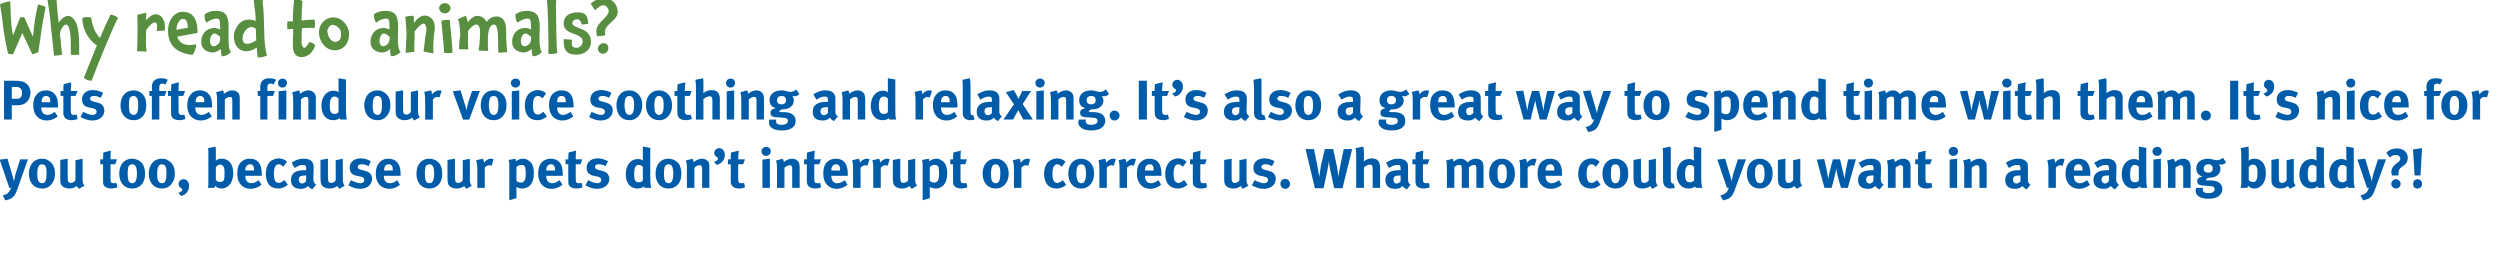
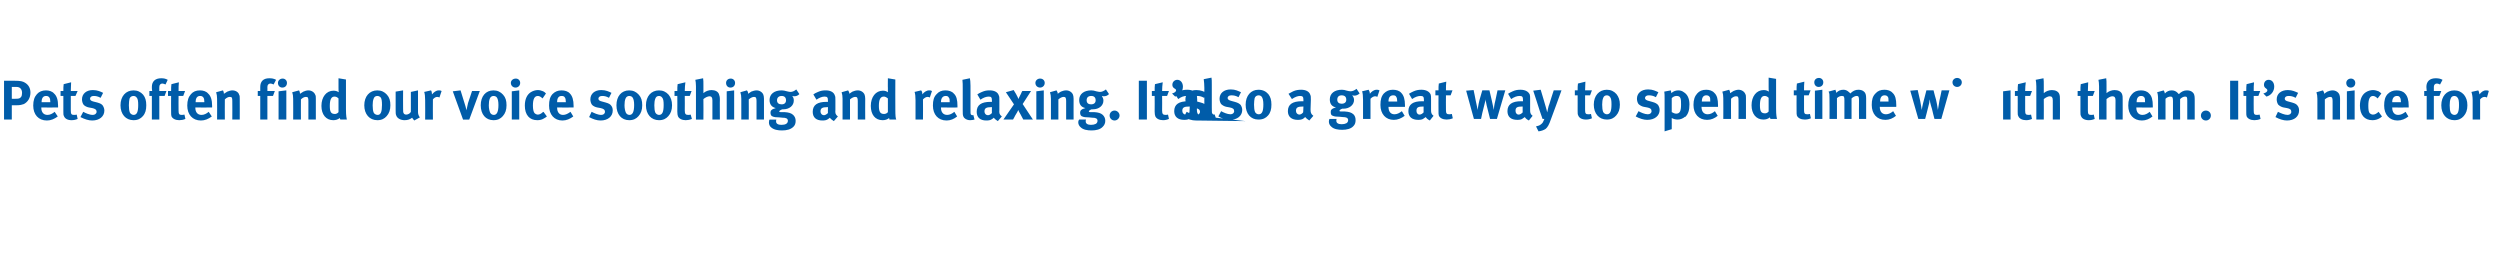
<svg xmlns="http://www.w3.org/2000/svg" version="1.1" width="805px" height="89px" viewBox="0 0 805 89">
  <desc>Why read to animals Pets often find our voice soothing and relaxing It s also a great way to spend time with them</desc>
  <defs />
  <g id="Polygon227924">
-     <path d="m5.7 60.6c-.6 1.8-1.1 2.6-1.8 3.1c-.6.4-1.4.7-2.2.8l-.8-1.6c.5-.1 1.1-.3 1.5-.6c.2-.2.4-.4.6-.7c.3-.4.3-.6.6-1.1h-.6c-.3-.9-.8-2.3-.9-2.6c-.01.01-2.2-6.5-2.2-6.5l2.5-.3s1.58 5.42 1.6 5.4c.14.58.5 1.9.5 1.9c0 0 .14-1 .3-1.4c0-.4.2-.9.3-1.3l1.4-4.4h2.5l-3.3 9.3zm10.8-1.2c-.7.8-1.6 1.3-3 1.3c-2.5 0-4.2-1.9-4.2-4.8c0-2.9 1.7-4.8 4.2-4.8c1.3 0 2.3.5 3.1 1.4c.8.9 1.1 1.9 1.1 3.4c0 1.5-.4 2.6-1.2 3.5zm-1.9-6c-.3-.3-.6-.5-1.1-.5c-.6 0-1 .3-1.2.9c-.2.5-.3 1.2-.3 2.1c0 1 .1 1.8.3 2.3c.2.5.8.8 1.3.8c1 0 1.4-1 1.4-3.2c0-1.2-.1-2-.4-2.4zm10.8 7.4c-.3-.3-.5-.6-.7-.9c-.6.5-1.4.8-2.4.8c-1.3 0-2.4-.6-2.7-1.5c-.2-.4-.2-.9-.2-1.8c-.02 0 0-5.9 0-5.9l2.4-.4s-.04 5.87 0 5.9c0 .8 0 1.2.2 1.5c.1.2.4.4.8.4c.6 0 1.3-.4 1.5-.9v-6.4l2.3-.5v7c0 .6.2 1.2.6 1.7l-1.8 1zm10.4-.1c-1.2 0-2.2-.5-2.5-1.3c-.1-.4-.1-.6-.1-1.5c-.03.04 0-5 0-5h-.9v-1.6s.87-.02.9 0c0-.9 0-1.5.1-2.2l2.4-.6c-.1.8-.1 1.8-.1 2.8c-.04-.02 2.1 0 2.1 0l-.6 1.6h-1.5s-.04 4.67 0 4.7c0 1.1.2 1.4 1 1.4c.2 0 .4 0 .9-.1l.3 1.4c-.7.3-1.4.4-2 .4zm9.8-1.3c-.7.8-1.7 1.3-3.1 1.3c-2.5 0-4.1-1.9-4.1-4.8c0-2.9 1.6-4.8 4.1-4.8c1.3 0 2.4.5 3.2 1.4c.7.9 1 1.9 1 3.4c0 1.5-.3 2.6-1.1 3.5zm-2-6c-.2-.3-.6-.5-1-.5c-.6 0-1.1.3-1.3.9c-.1.5-.2 1.2-.2 2.1c0 1 .1 1.8.3 2.3c.2.5.7.8 1.2.8c1 0 1.5-1 1.5-3.2c0-1.2-.2-2-.5-2.4zm11.5 6c-.7.8-1.6 1.3-3 1.3c-2.5 0-4.2-1.9-4.2-4.8c0-2.9 1.7-4.8 4.2-4.8c1.3 0 2.3.5 3.1 1.4c.8.9 1.1 1.9 1.1 3.4c0 1.5-.4 2.6-1.2 3.5zm-1.9-6c-.3-.3-.6-.5-1.1-.5c-.6 0-1 .3-1.2.9c-.2.5-.3 1.2-.3 2.1c0 1 .1 1.8.3 2.3c.2.5.8.8 1.3.8c1 0 1.4-1 1.4-3.2c0-1.2-.1-2-.4-2.4zm5.2 9.7l-1-1c.8-.2 1.3-.6 1.3-1c0-.3-.1-.4-.5-.6c-.4-.3-.7-.7-.7-1.3c0-.8.7-1.5 1.6-1.5c1 0 1.8.9 1.8 2.2c0 1.5-1 2.8-2.5 3.2zm15-3.1c-.7.5-1.3.7-2.1.7c-.9 0-1.5-.3-2-.9c-.1.4-.1.4-.3.7h-2.1c.2-.4.2-.7.2-2V50c0-1.1 0-1.7-.1-2.3l2.4-.5c.1.6.1 1 .1 1.6v3c.4-.5 1.1-.7 1.9-.7c2.3 0 3.7 1.8 3.7 4.6c0 1.9-.6 3.4-1.7 4.3zm-1.2-5.8c-.2-.8-.7-1.2-1.3-1.2c-.6 0-1 .4-1.4.8v4.2c.4.3.7.6 1.4.6c.6 0 1-.2 1.2-.7c.2-.5.2-1 .2-2.1c0-.8 0-1.2-.1-1.6zm6.8 2.4v.1c0 1.4.7 2.3 1.9 2.3c.9 0 1.6-.4 2.4-1l.9 1.5c-1 .8-2.2 1.3-3.5 1.3c-2.6 0-4.3-1.9-4.3-4.8c0-1.7.3-2.8 1.1-3.7c.8-.8 1.7-1.2 2.9-1.2c1.1 0 2.1.3 2.7 1c.8.8 1.2 2.1 1.2 4v.5c.03.05-5.3 0-5.3 0zm2.8-1.8c0-.7 0-1.1-.3-1.4c-.2-.4-.5-.5-1-.5c-.9 0-1.5.7-1.5 1.9c.03.05 0 .1 0 .1h2.8s.02-.12 0-.1zm10 5.3c-.6.4-1.4.6-2.2.6c-2.6 0-4-1.7-4-4.7c0-2.2.8-3.6 1.8-4.3c.7-.4 1.6-.7 2.3-.7c.6 0 1.3.2 1.8.4c.4.2.5.3.9.7l-1.2 1.6c-.4-.5-1-.8-1.4-.8c-1.1 0-1.6 1-1.6 3.1c0 1.2.2 2 .5 2.4c.2.3.6.5 1.1.5c.5 0 1-.3 1.6-.8c.02.02.2-.1.2-.1l1.1 1.5c-.4.3-.6.4-.9.6zm8.7.9c-.5-.3-1-.7-1.3-1.1c-.1.1-.3.3-.5.4c-.5.4-1.1.5-1.9.5c-2 0-3.1-1-3.1-2.8c0-2.2 1.4-3.2 4.4-3.2h.5v-.4c0-1-.2-1.3-1.1-1.3c-.7 0-1.6.3-2.6 1l-1-1.7c.4-.3.8-.5 1.4-.8c.9-.4 1.7-.5 2.6-.5c1.5 0 2.6.6 2.9 1.6c.2.4.2.7.2 1.6l-.1 3.1c0 1 .1 1.5.9 2.1l-1.3 1.5zm-2-4.5c-1.7 0-2.3.3-2.3 1.4c0 .7.5 1.2 1.1 1.2c.4 0 .9-.3 1.2-.7c.05.05.1-1.9.1-1.9c0 0-.12-.03-.1 0zm10.8 4.3c-.3-.3-.6-.6-.7-.9c-.6.5-1.5.8-2.5.8c-1.3 0-2.4-.6-2.7-1.5c-.1-.4-.2-.9-.2-1.8v-5.9l2.4-.4s-.02 5.87 0 5.9c0 .8.1 1.2.2 1.5c.1.2.5.4.8.4c.6 0 1.3-.4 1.5-.9c.02.03 0-6.4 0-6.4l2.3-.5s.02 7.01 0 7c0 .6.2 1.2.6 1.7l-1.7 1zm6.6 0c-1.2 0-2.4-.4-3.7-1.1l.8-1.7c.8.4 2 1 3.1 1c.7 0 1.2-.4 1.2-1c0-.7-.4-1-1.4-1.2l-1.1-.2c-.6-.1-1.4-.5-1.7-.9c-.3-.4-.5-1.1-.5-1.7c0-1.8 1.4-3 3.6-3c1.4 0 2.4.5 3.2.9l-.7 1.6c-1-.5-1.6-.6-2.3-.6c-.7 0-1.2.3-1.2.9c0 .4.3.7 1.2.9l1.1.3c1.1.3 1.5.6 1.8 1c.4.5.5 1 .5 1.6c0 1.9-1.6 3.2-3.9 3.2zm7.7-4.2s.03.12 0 .1c0 1.4.7 2.3 2 2.3c.8 0 1.6-.4 2.3-1l.9 1.5c-1 .8-2.1 1.3-3.4 1.3c-2.7 0-4.4-1.9-4.4-4.8c0-1.7.4-2.8 1.2-3.7c.7-.8 1.6-1.2 2.9-1.2c1 0 2 .3 2.6 1c.9.8 1.3 2.1 1.3 4v.5c-.05.05-5.4 0-5.4 0zm2.9-1.8c0-.7-.1-1.1-.3-1.4c-.3-.4-.6-.5-1.1-.5c-.9 0-1.4.7-1.4 1.9c-.04.05 0 .1 0 .1h2.8s-.05-.12 0-.1zm14.8 4.6c-.7.8-1.7 1.3-3.1 1.3c-2.5 0-4.1-1.9-4.1-4.8c0-2.9 1.6-4.8 4.1-4.8c1.3 0 2.4.5 3.2 1.4c.7.9 1 1.9 1 3.4c0 1.5-.3 2.6-1.1 3.5zm-2-6c-.2-.3-.6-.5-1-.5c-.6 0-1.1.3-1.3.9c-.1.5-.2 1.2-.2 2.1c0 1 .1 1.8.3 2.3c.2.5.7.8 1.2.8c1 0 1.5-1 1.5-3.2c0-1.2-.2-2-.5-2.4zm10.9 7.4c-.3-.3-.6-.6-.7-.9c-.6.5-1.5.8-2.5.8c-1.3 0-2.4-.6-2.7-1.5c-.1-.4-.2-.9-.2-1.8c.02 0 0-5.9 0-5.9l2.4-.4v5.9c0 .8.1 1.2.2 1.5c.1.2.5.4.8.4c.6 0 1.4-.4 1.5-.9c.03.03 0-6.4 0-6.4l2.3-.5s.04 7.01 0 7c0 .6.2 1.2.6 1.7l-1.7 1zm8.1-7.4c-.3-.1-.5-.2-.7-.2c-.6 0-1.1.3-1.5.8v6.5h-2.4s-.02-6.16 0-6.2c0-1.2-.2-2.1-.4-2.7l2.2-.5c.2.3.3.8.4 1.3c.5-.7 1.2-1.3 2.1-1.3c.4 0 .6 0 .9.2l-.6 2.1zm12.4 6.3c-.7.6-1.5 1-2.5 1c-.7 0-1.4-.2-1.9-.5v3.6l-2.3.7s-.02-10.7 0-10.7c0-1.2 0-1.5-.2-2.3l2.2-.4c.1.3.1.6.1.9c.5-.5 1.4-.9 2.3-.9c.7 0 1.3.2 1.8.6c1 .6 1.7 1.8 1.7 3.9c0 2-.3 3-1.2 4.1zm-1.6-5.9c-.2-.5-.6-.7-1.2-.7c-.6 0-1.1.2-1.6.7v4.5c.3.2.9.5 1.4.5c1.1 0 1.6-.8 1.6-2.9c0-.9-.1-1.6-.2-2.1zm6.8 2.8v.1c0 1.4.7 2.3 1.9 2.3c.9 0 1.6-.4 2.4-1l.9 1.5c-1 .8-2.2 1.3-3.5 1.3c-2.6 0-4.3-1.9-4.3-4.8c0-1.7.3-2.8 1.1-3.7c.8-.8 1.7-1.2 2.9-1.2c1.1 0 2.1.3 2.7 1c.9.8 1.2 2.1 1.2 4v.5c.03.05-5.3 0-5.3 0zm2.8-1.8c0-.7 0-1.1-.3-1.4c-.2-.4-.5-.5-1-.5c-.9 0-1.5.7-1.5 1.9c.04.05 0 .1 0 .1h2.8s.03-.12 0-.1zm6.9 5.9c-1.2 0-2.2-.5-2.5-1.3c-.1-.4-.1-.6-.1-1.5c-.03.04 0-5 0-5h-.9v-1.6s.87-.02.9 0c0-.9 0-1.5.1-2.2l2.4-.6c-.1.8-.1 1.8-.1 2.8c-.04-.02 2.1 0 2.1 0l-.6 1.6h-1.5s-.04 4.67 0 4.7c0 1.1.2 1.4 1 1.4c.2 0 .4 0 .9-.1l.3 1.4c-.7.3-1.4.4-2 .4zm6.6.1c-1.1 0-2.4-.4-3.7-1.1l.9-1.7c.7.4 2 1 3 1c.7 0 1.2-.4 1.2-1c0-.7-.4-1-1.4-1.2l-1.1-.2c-.6-.1-1.3-.5-1.7-.9c-.3-.4-.5-1.1-.5-1.7c0-1.8 1.4-3 3.6-3c1.5 0 2.4.5 3.3.9l-.8 1.6c-.9-.5-1.6-.6-2.3-.6c-.7 0-1.1.3-1.1.9c0 .4.3.7 1.1.9l1.1.3c1.2.3 1.5.6 1.9 1c.3.5.5 1 .5 1.6c0 1.9-1.6 3.2-4 3.2zm15.4-.3c-.1-.1-.2-.3-.2-.5c-.6.5-1.3.7-2.1.7c-2.4 0-3.8-1.8-3.8-4.6c0-2.9 1.6-4.9 3.9-4.9c.7 0 1.2.2 1.7.5c-.1-.2-.1-.8-.1-1.4c-.02.05 0-3.1 0-3.1l2.4.4s-.03 9.53 0 9.5c0 2.3.2 3 .3 3.4h-2.1zm-.6-6.8c-.4-.4-.9-.6-1.3-.6c-1.1 0-1.5.9-1.5 3c0 2 .4 2.6 1.6 2.6c.5 0 1-.3 1.2-.6v-4.4zm11.3 5.7c-.7.8-1.7 1.3-3.1 1.3c-2.5 0-4.1-1.9-4.1-4.8c0-2.9 1.6-4.8 4.1-4.8c1.3 0 2.4.5 3.2 1.4c.7.9 1 1.9 1 3.4c0 1.5-.3 2.6-1.1 3.5zm-2-6c-.2-.3-.6-.5-1-.5c-.6 0-1.1.3-1.3.9c-.1.5-.2 1.2-.2 2.1c0 1 .1 1.8.3 2.3c.2.5.7.8 1.2.8c1 0 1.5-1 1.5-3.2c0-1.2-.2-2-.5-2.4zm9.8 7.1s-.04-5.99 0-6c0-1-.2-1.3-.9-1.3c-.4 0-1.1.3-1.6.8c-.03-.02 0 6.5 0 6.5h-2.4s-.04-6.68 0-6.7c0-.8-.1-1.5-.4-2.1l2.2-.6c.2.3.3.7.3 1.1c.4-.2.7-.5 1.1-.7c.5-.2 1.1-.4 1.6-.4c1.1 0 2 .6 2.3 1.4c.1.3.1.7.1 1.3c.03-.03 0 6.7 0 6.7h-2.3zm4.7-7.4l-.9-1c.8-.2 1.3-.6 1.3-1c0-.2-.1-.4-.5-.6c-.5-.3-.7-.7-.7-1.2c0-.9.7-1.6 1.6-1.6c1 0 1.8.9 1.8 2.2c0 1.5-1 2.8-2.6 3.2zm7.2 7.6c-1.3 0-2.2-.5-2.5-1.3c-.2-.4-.2-.6-.2-1.5c.02.04 0-5 0-5h-.9v-1.6s.92-.02.9 0c0-.9 0-1.5.1-2.2l2.5-.6c-.1.8-.2 1.8-.2 2.8c.01-.02 2.2 0 2.2 0l-.6 1.6h-1.6v4.7c0 1.1.2 1.4 1.1 1.4c.2 0 .4 0 .8-.1l.3 1.4c-.7.3-1.3.4-1.9.4zm8.7-10.5c-.8 0-1.5-.6-1.5-1.5c0-.8.7-1.4 1.5-1.4c.9 0 1.5.6 1.5 1.4c0 .9-.7 1.5-1.5 1.5zm-1.2 10.3v-9.1l2.4-.3v9.4h-2.4zm9.6 0v-6c0-1-.2-1.3-.8-1.3c-.5 0-1.1.3-1.7.8c.02-.02 0 6.5 0 6.5h-2.4v-6.7c0-.8-.1-1.5-.3-2.1l2.1-.6c.2.3.4.7.4 1.1c.3-.2.6-.5 1-.7c.5-.2 1.1-.4 1.7-.4c1 0 1.9.6 2.2 1.4c.1.3.2.7.2 1.3c-.02-.03 0 6.7 0 6.7h-2.4zm7.4.2c-1.2 0-2.2-.5-2.5-1.3c-.2-.4-.2-.6-.2-1.5c.03.04 0-5 0-5h-.9v-1.6s.93-.02.9 0c0-.9 0-1.5.1-2.2l2.5-.6c-.1.8-.2 1.8-.2 2.8c.02-.02 2.2 0 2.2 0l-.6 1.6h-1.6s.02 4.67 0 4.7c0 1.1.2 1.4 1.1 1.4c.2 0 .4 0 .8-.1l.3 1.4c-.7.3-1.3.4-1.9.4zm5.2-4.1v.1c0 1.4.7 2.3 1.9 2.3c.9 0 1.6-.4 2.4-1l.9 1.5c-1 .8-2.2 1.3-3.5 1.3c-2.6 0-4.3-1.9-4.3-4.8c0-1.7.3-2.8 1.1-3.7c.8-.8 1.7-1.2 2.9-1.2c1.1 0 2.1.3 2.7 1c.8.8 1.2 2.1 1.2 4v.5c.03.05-5.3 0-5.3 0zm2.8-1.8c0-.7 0-1.1-.3-1.4c-.2-.4-.5-.5-1-.5c-.9 0-1.5.7-1.5 1.9c.03.05 0 .1 0 .1h2.8s.02-.12 0-.1zm8.8-1.4c-.2-.1-.4-.2-.7-.2c-.5 0-1 .3-1.5.8c.04-.02 0 6.5 0 6.5h-2.4s.02-6.16 0-6.2c0-1.2-.1-2.1-.3-2.7l2.1-.5c.3.3.4.8.4 1.3c.5-.7 1.3-1.3 2.2-1.3c.3 0 .5 0 .9.2l-.7 2.1zm6.5 0c-.2-.1-.4-.2-.7-.2c-.5 0-1 .3-1.5.8c.03-.02 0 6.5 0 6.5h-2.4s.02-6.16 0-6.2c0-1.2-.1-2.1-.3-2.7l2.1-.5c.3.3.4.8.4 1.3c.5-.7 1.3-1.3 2.2-1.3c.3 0 .5 0 .9.2l-.7 2.1zm7.8 7.4c-.3-.3-.6-.6-.7-.9c-.6.5-1.5.8-2.5.8c-1.3 0-2.4-.6-2.7-1.5c-.1-.4-.2-.9-.2-1.8c.02 0 0-5.9 0-5.9l2.4-.4v5.9c0 .8.1 1.2.2 1.5c.1.2.5.4.8.4c.6 0 1.4-.4 1.5-.9c.03.03 0-6.4 0-6.4l2.3-.5s.03 7.01 0 7c0 .6.2 1.2.6 1.7l-1.7 1zm10.2-1.1c-.7.6-1.5 1-2.5 1c-.7 0-1.4-.2-1.9-.5v3.6l-2.3.7s-.01-10.7 0-10.7c0-1.2 0-1.5-.2-2.3l2.2-.4c.1.3.1.6.1.9c.5-.5 1.4-.9 2.3-.9c.7 0 1.3.2 1.8.6c1 .6 1.7 1.8 1.7 3.9c0 2-.3 3-1.2 4.1zm-1.6-5.9c-.2-.5-.6-.7-1.2-.7c-.6 0-1.1.2-1.6.7v4.5c.4.2.9.5 1.4.5c1.1 0 1.6-.8 1.6-2.9c0-.9-.1-1.6-.2-2.1zm7.3 6.9c-1.2 0-2.2-.5-2.5-1.3c-.1-.4-.1-.6-.1-1.5c-.03.04 0-5 0-5h-.9v-1.6s.87-.02.9 0c0-.9 0-1.5.1-2.2l2.4-.6c-.1.8-.1 1.8-.1 2.8c-.04-.02 2.1 0 2.1 0l-.6 1.6h-1.5s-.04 4.67 0 4.7c0 1.1.2 1.4 1 1.4c.2 0 .4 0 .9-.1l.3 1.4c-.7.3-1.4.4-2 .4zm14.1-1.3c-.7.8-1.6 1.3-3 1.3c-2.5 0-4.2-1.9-4.2-4.8c0-2.9 1.7-4.8 4.2-4.8c1.3 0 2.3.5 3.1 1.4c.7.9 1.1 1.9 1.1 3.4c0 1.5-.4 2.6-1.2 3.5zm-2-6c-.2-.3-.6-.5-1-.5c-.6 0-1 .3-1.2.9c-.2.5-.3 1.2-.3 2.1c0 1 .1 1.8.3 2.3c.2.5.8.8 1.2.8c1.1 0 1.5-1 1.5-3.2c0-1.2-.1-2-.5-2.4zm9.5 0c-.3-.1-.5-.2-.7-.2c-.6 0-1.1.3-1.5.8c-.02-.02 0 6.5 0 6.5h-2.4s-.03-6.16 0-6.2c0-1.2-.2-2.1-.4-2.7l2.2-.5c.2.3.3.8.4 1.3c.5-.7 1.2-1.3 2.1-1.3c.4 0 .5 0 .9.2l-.6 2.1zm11.4 6.7c-.7.4-1.4.6-2.3.6c-2.5 0-4-1.7-4-4.7c0-2.2.8-3.6 1.9-4.3c.6-.4 1.5-.7 2.3-.7c.6 0 1.3.2 1.8.4c.3.2.5.3.9.7l-1.2 1.6c-.5-.5-1-.8-1.4-.8c-1.1 0-1.6 1-1.6 3.1c0 1.2.2 2 .5 2.4c.2.3.6.5 1 .5c.6 0 1.1-.3 1.7-.8l.1-.1s1.14 1.46 1.1 1.5c-.3.3-.5.4-.8.6zm8.6-.7c-.7.8-1.6 1.3-3 1.3c-2.5 0-4.1-1.9-4.1-4.8c0-2.9 1.6-4.8 4.1-4.8c1.3 0 2.3.5 3.1 1.4c.8.9 1.1 1.9 1.1 3.4c0 1.5-.4 2.6-1.2 3.5zm-1.9-6c-.2-.3-.6-.5-1.1-.5c-.5 0-1 .3-1.2.9c-.2.5-.3 1.2-.3 2.1c0 1 .2 1.8.4 2.3c.2.5.7.8 1.2.8c1 0 1.5-1 1.5-3.2c0-1.2-.2-2-.5-2.4zm9.4 0c-.2-.1-.4-.2-.7-.2c-.5 0-1 .3-1.5.8c.02-.02 0 6.5 0 6.5H354v-6.2c0-1.2-.1-2.1-.3-2.7l2.1-.5c.2.3.4.8.4 1.3c.5-.7 1.3-1.3 2.2-1.3c.3 0 .5 0 .9.2l-.7 2.1zm6.5 0c-.2-.1-.4-.2-.7-.2c-.5 0-1 .3-1.5.8c.02-.02 0 6.5 0 6.5h-2.4v-6.2c0-1.2-.1-2.1-.3-2.7l2.1-.5c.2.3.4.8.4 1.3c.5-.7 1.3-1.3 2.2-1.3c.3 0 .5 0 .9.2l-.7 2.1zm3.6 3.2v.1c0 1.4.7 2.3 1.9 2.3c.9 0 1.6-.4 2.4-1l.9 1.5c-1.1.8-2.2 1.3-3.5 1.3c-2.6 0-4.3-1.9-4.3-4.8c0-1.7.3-2.8 1.1-3.7c.8-.8 1.7-1.2 2.9-1.2c1.1 0 2.1.3 2.7 1c.8.8 1.2 2.1 1.2 4v.5c.02.05-5.3 0-5.3 0zm2.8-1.8c0-.7-.1-1.1-.3-1.4c-.2-.4-.5-.5-1-.5c-1 0-1.5.7-1.5 1.9c.03.05 0 .1 0 .1h2.8s.02-.12 0-.1zm10 5.3c-.6.4-1.4.6-2.2.6c-2.6 0-4.1-1.7-4.1-4.7c0-2.2.9-3.6 1.9-4.3c.6-.4 1.5-.7 2.3-.7c.6 0 1.3.2 1.8.4c.3.2.5.3.9.7l-1.2 1.6c-.5-.5-1-.8-1.4-.8c-1.1 0-1.6 1-1.6 3.1c0 1.2.2 2 .5 2.4c.2.3.6.5 1.1.5c.5 0 1-.3 1.6-.8c.01.02.2-.1.2-.1c0 0 1.05 1.46 1.1 1.5c-.4.3-.6.4-.9.6zm5.2.6c-1.2 0-2.2-.5-2.5-1.3c-.1-.4-.1-.6-.1-1.5c-.01.04 0-5 0-5h-.9v-1.6s.89-.02.9 0c0-.9 0-1.5.1-2.2l2.4-.6c-.1.8-.1 1.8-.1 2.8c-.02-.02 2.1 0 2.1 0l-.6 1.6h-1.5s-.02 4.67 0 4.7c0 1.1.2 1.4 1 1.4c.2 0 .5 0 .9-.1l.3 1.4c-.7.3-1.3.4-2 .4zm13.5.1c-.3-.3-.5-.6-.7-.9c-.6.5-1.4.8-2.4.8c-1.3 0-2.4-.6-2.7-1.5c-.2-.4-.2-.9-.2-1.8c-.02 0 0-5.9 0-5.9l2.4-.4s-.04 5.87 0 5.9c0 .8 0 1.2.2 1.5c.1.2.4.4.8.4c.6 0 1.3-.4 1.5-.9v-6.4l2.3-.5v7c0 .6.2 1.2.6 1.7l-1.8 1zm6.7 0c-1.2 0-2.4-.4-3.8-1.1l.9-1.7c.7.4 2 1 3.1 1c.6 0 1.2-.4 1.2-1c0-.7-.5-1-1.4-1.2l-1.1-.2c-.6-.1-1.4-.5-1.7-.9c-.3-.4-.5-1.1-.5-1.7c0-1.8 1.4-3 3.5-3c1.5 0 2.5.5 3.3.9l-.8 1.6c-.9-.5-1.6-.6-2.2-.6c-.7 0-1.2.3-1.2.9c0 .4.3.7 1.1.9l1.2.3c1.1.3 1.5.6 1.8 1c.3.5.5 1 .5 1.6c0 1.9-1.6 3.2-3.9 3.2zm7 0c-.9 0-1.6-.7-1.6-1.6c0-.9.7-1.6 1.5-1.6c.9 0 1.6.7 1.6 1.6c0 .9-.7 1.6-1.5 1.6zm18.4-.2h-2.7s-1.13-5.09-1.1-5.1c-.4-1.7-.6-3.3-.6-3.6c0 0-.2 1.7-.6 3.6c-.02-.02-1.1 5.1-1.1 5.1h-2.8l-3-12.6h2.7s1.03 4.92 1 4.9c.5 2.4.7 4.1.7 4.1c.1-.4.3-2.2.6-4c.05.05 1.2-5 1.2-5h2.7s1.17 5.59 1.2 5.6c.2 1.2.5 3.3.5 3.3c0-.4.4-2.9.7-4.2l1-4.7h2.7l-3.1 12.6zm9.7-.1v-6.2c0-.9-.2-1.3-.9-1.3c-.6 0-1.4.4-1.9.9c-.04-.01 0 6.6 0 6.6h-2.5s.01-10.66 0-10.7c0-.8-.1-1.7-.2-2.1l2.5-.5c.1.5.2 1.3.2 2.2v1.8c0 .3-.1.7-.1.8c.7-.6 1.7-1 2.6-1c1.2 0 2.1.5 2.4 1.3c.2.6.3.9.3 1.8c-.04-.04 0 6.4 0 6.4H442zm11 .5c-.6-.3-1.1-.7-1.3-1.1c-.2.1-.4.3-.6.4c-.4.4-1.1.5-1.9.5c-2 0-3.1-1-3.1-2.8c0-2.2 1.5-3.2 4.4-3.2h.5v-.4c0-1-.1-1.3-1-1.3c-.8 0-1.7.3-2.7 1l-1-1.7c.5-.3.8-.5 1.5-.8c.9-.4 1.6-.5 2.5-.5c1.5 0 2.6.6 3 1.6c.1.4.1.7.1 1.6v3.1c0 1 0 1.5.8 2.1L453 61zm-2.1-4.5c-1.7 0-2.2.3-2.2 1.4c0 .7.4 1.2 1 1.2c.5 0 .9-.3 1.3-.7c-.02.05 0-1.9 0-1.9c0 0-.09-.03-.1 0zm7.5 4.2c-1.2 0-2.2-.5-2.5-1.3c-.1-.4-.1-.6-.1-1.5c-.04.04 0-5 0-5h-1v-1.6s.96-.02 1 0c0-.9 0-1.5.1-2.2l2.4-.6c-.1.8-.1 1.8-.1 2.8c-.04-.02 2.1 0 2.1 0l-.6 1.6h-1.5s-.04 4.67 0 4.7c0 1.1.2 1.4 1 1.4c.2 0 .4 0 .9-.1l.3 1.4c-.7.3-1.4.4-2 .4zm17-.2s-.04-6.08 0-6.1c0-1.1-.2-1.3-.8-1.3c-.4 0-1.1.3-1.6.8c.01-.02 0 6.6 0 6.6h-2.3s.02-5.99 0-6c0-1.1-.1-1.4-.8-1.4c-.5 0-1.1.2-1.6.7c.01-.01 0 6.7 0 6.7h-2.4s.05-6.43 0-6.4c0-1.4 0-1.9-.3-2.4l2.2-.6c.1.3.2.5.3 1c.6-.7 1.4-1 2.3-1c.7 0 1.3.3 1.8.8c.2.1.3.3.4.4c.8-.8 1.6-1.2 2.6-1.2c.7 0 1.4.2 1.8.6c.5.4.7 1 .7 2.2v6.6h-2.3zm11.3-1.1c-.8.8-1.7 1.3-3.1 1.3c-2.5 0-4.1-1.9-4.1-4.8c0-2.9 1.6-4.8 4.1-4.8c1.3 0 2.3.5 3.1 1.4c.8.9 1.1 1.9 1.1 3.4c0 1.5-.4 2.6-1.1 3.5zm-2-6c-.2-.3-.6-.5-1.1-.5c-.5 0-1 .3-1.2.9c-.2.5-.2 1.2-.2 2.1c0 1 .1 1.8.3 2.3c.2.5.7.8 1.2.8c1 0 1.5-1 1.5-3.2c0-1.2-.2-2-.5-2.4zm9.4 0c-.2-.1-.4-.2-.7-.2c-.5 0-1 .3-1.5.8c.03-.02 0 6.5 0 6.5h-2.4v-6.2c0-1.2-.1-2.1-.3-2.7l2.1-.5c.2.3.4.8.4 1.3c.5-.7 1.3-1.3 2.2-1.3c.3 0 .5 0 .9.2l-.7 2.1zm3.6 3.2v.1c0 1.4.7 2.3 1.9 2.3c.9 0 1.6-.4 2.4-1l.9 1.5c-1 .8-2.2 1.3-3.5 1.3c-2.6 0-4.3-1.9-4.3-4.8c0-1.7.3-2.8 1.1-3.7c.8-.8 1.7-1.2 2.9-1.2c1.1 0 2.1.3 2.7 1c.8.8 1.2 2.1 1.2 4v.5c.03.05-5.3 0-5.3 0zm2.8-1.8c0-.7 0-1.1-.3-1.4c-.2-.4-.5-.5-1-.5c-.9 0-1.5.7-1.5 1.9c.03.05 0 .1 0 .1h2.8s.02-.12 0-.1zm14 5.3c-.6.4-1.4.6-2.2.6c-2.6 0-4.1-1.7-4.1-4.7c0-2.2.9-3.6 1.9-4.3c.6-.4 1.5-.7 2.3-.7c.6 0 1.3.2 1.8.4c.3.2.5.3.9.7l-1.2 1.6c-.5-.5-1-.8-1.4-.8c-1.1 0-1.6 1-1.6 3.1c0 1.2.2 2 .5 2.4c.2.3.6.5 1.1.5c.5 0 1-.3 1.6-.8c.01.02.2-.1.2-.1l1.1 1.5c-.4.3-.6.4-.9.6zm8.7-.7c-.7.8-1.7 1.3-3.1 1.3c-2.5 0-4.1-1.9-4.1-4.8c0-2.9 1.6-4.8 4.1-4.8c1.3 0 2.4.5 3.2 1.4c.7.9 1 1.9 1 3.4c0 1.5-.3 2.6-1.1 3.5zm-2-6c-.2-.3-.6-.5-1-.5c-.6 0-1.1.3-1.3.9c-.1.5-.2 1.2-.2 2.1c0 1 .1 1.8.3 2.3c.2.5.7.8 1.2.8c1 0 1.5-1 1.5-3.2c0-1.2-.2-2-.5-2.4zm10.9 7.4c-.3-.3-.6-.6-.7-.9c-.6.5-1.5.8-2.5.8c-1.3 0-2.4-.6-2.7-1.5c-.1-.4-.2-.9-.2-1.8c.02 0 0-5.9 0-5.9l2.4-.4v5.9c0 .8.1 1.2.2 1.5c.1.2.5.4.8.4c.6 0 1.4-.4 1.5-.9c.04.03 0-6.4 0-6.4l2.3-.5s.04 7.01 0 7c0 .6.2 1.2.6 1.7l-1.7 1zm5.8-.1c-1 0-1.8-.5-2.1-1.2c-.2-.5-.3-.8-.3-2.1v-6.9c0-1.2 0-1.9-.1-2.8l2.5-.5c.1.5.1 1.1.1 2.4v7.2c0 1.5 0 1.8.2 2c.1.2.3.3.5.3c.1 0 .1 0 .2-.1l.4 1.5c-.4.1-.9.2-1.4.2zm8.1-.2c-.1-.1-.1-.3-.1-.5c-.6.5-1.3.7-2.2.7c-2.3 0-3.8-1.8-3.8-4.6c0-2.9 1.6-4.9 4-4.9c.6 0 1.1.2 1.6.5c0-.2-.1-.8-.1-1.4c.02.05 0-3.1 0-3.1l2.4.4v9.5c0 2.3.2 3 .4 3.4H546zm-.5-6.8c-.5-.4-.9-.6-1.4-.6c-1 0-1.5.9-1.5 3c0 2 .4 2.6 1.7 2.6c.4 0 .9-.3 1.2-.6v-4.4zm13.3 6.9c-.6 1.8-1.1 2.6-1.8 3.1c-.6.4-1.4.7-2.2.8l-.8-1.6c.5-.1 1.1-.3 1.5-.6c.2-.2.5-.4.7-.7c.2-.4.3-.6.5-1.1h-.6c-.3-.9-.8-2.3-.9-2.6l-2.2-6.5l2.5-.3l1.6 5.4l.5 1.9s.17-1 .3-1.4c0-.4.2-.9.3-1.3c.03-.02 1.4-4.4 1.4-4.4h2.6s-3.39 9.34-3.4 9.3zm10.8-1.2c-.7.8-1.6 1.3-3 1.3c-2.5 0-4.1-1.9-4.1-4.8c0-2.9 1.6-4.8 4.1-4.8c1.3 0 2.3.5 3.1 1.4c.8.9 1.1 1.9 1.1 3.4c0 1.5-.4 2.6-1.2 3.5zm-1.9-6c-.2-.3-.6-.5-1.1-.5c-.5 0-1 .3-1.2.9c-.2.5-.3 1.2-.3 2.1c0 1 .2 1.8.4 2.3c.2.5.7.8 1.2.8c1 0 1.5-1 1.5-3.2c0-1.2-.2-2-.5-2.4zm10.9 7.4c-.3-.3-.6-.6-.8-.9c-.5.5-1.4.8-2.4.8c-1.3 0-2.4-.6-2.7-1.5c-.1-.4-.2-.9-.2-1.8v-5.9l2.4-.4s-.02 5.87 0 5.9c0 .8.1 1.2.2 1.5c.1.2.5.4.8.4c.6 0 1.3-.4 1.5-.9c.02.03 0-6.4 0-6.4l2.3-.5s.02 7.01 0 7c0 .6.2 1.2.6 1.7l-1.7 1zm16.4-.3h-2.2s-.86-3.17-.9-3.2c-.2-.7-.4-1.6-.5-2.2c-.1-.4-.1-.6-.1-.9c-.1.4-.1.5-.2 1.2c-.2.8-.6 2.3-.8 3.2c-.03.01-.5 1.9-.5 1.9h-2.3l-2.5-9.1l2.4-.2s.78 3.52.8 3.5c.21 1.08.5 2.9.5 2.9c0 0 .24-1.65.7-3.2c-.03-.02.8-3.1.8-3.1h2.3s.74 3.03.7 3c.5 1.7.7 3.3.7 3.3c.1-.4.3-1.9.5-3c.03-.02.7-3.3.7-3.3h2.5l-2.6 9.2zm10.2.5c-.6-.3-1.1-.7-1.3-1.1c-.2.1-.4.3-.6.4c-.4.4-1.1.5-1.8.5c-2.1 0-3.2-1-3.2-2.8c0-2.2 1.5-3.2 4.4-3.2h.6v-.4c0-1-.2-1.3-1.1-1.3c-.8 0-1.7.3-2.7 1l-1-1.7c.5-.3.9-.5 1.5-.8c.9-.4 1.7-.5 2.5-.5c1.6 0 2.6.6 3 1.6c.1.4.2.7.2 1.6l-.1 3.1c0 1 .1 1.5.9 2.1l-1.3 1.5zm-2.1-4.5c-1.6 0-2.2.3-2.2 1.4c0 .7.4 1.2 1.1 1.2c.4 0 .9-.3 1.2-.7c.02.05.1-1.9.1-1.9c0 0-.16-.03-.2 0zm9.7 4s.05-5.99 0-6c0-1-.1-1.3-.8-1.3c-.5 0-1.1.3-1.6.8c-.04-.02 0 6.5 0 6.5h-2.5s.05-6.68 0-6.7c0-.8-.1-1.5-.3-2.1l2.2-.6c.2.3.3.7.3 1.1c.4-.2.7-.5 1.1-.7c.5-.2 1.1-.4 1.6-.4c1.1 0 2 .6 2.2 1.4c.2.3.2.7.2 1.3c.02-.03 0 6.7 0 6.7h-2.4zm7.4.2c-1.2 0-2.2-.5-2.5-1.3c-.1-.4-.1-.6-.1-1.5c-.02.04 0-5 0-5h-.9v-1.6s.88-.02.9 0c0-.9 0-1.5.1-2.2l2.4-.6c-.1.8-.1 1.8-.1 2.8c-.03-.02 2.1 0 2.1 0l-.6 1.6H620s-.03 4.67 0 4.7c0 1.1.2 1.4 1 1.4c.2 0 .4 0 .9-.1l.3 1.4c-.7.3-1.3.4-2 .4zm8.8-10.5c-.8 0-1.5-.6-1.5-1.5c0-.8.7-1.4 1.5-1.4c.8 0 1.5.6 1.5 1.4c0 .9-.7 1.5-1.5 1.5zm-1.2 10.3v-9.1l2.4-.3v9.4h-2.4zm9.6 0s-.04-5.99 0-6c0-1-.2-1.3-.9-1.3c-.4 0-1.1.3-1.6.8c-.03-.02 0 6.5 0 6.5h-2.4s-.04-6.68 0-6.7c0-.8-.1-1.5-.4-2.1l2.2-.6c.2.3.3.7.3 1.1c.4-.2.7-.5 1.1-.7c.5-.2 1.1-.4 1.6-.4c1.1 0 2 .6 2.3 1.4c.1.3.1.7.1 1.3c.03-.03 0 6.7 0 6.7h-2.3zm15.2.5c-.6-.3-1.1-.7-1.3-1.1c-.2.1-.4.3-.6.4c-.5.4-1.1.5-1.9.5c-2 0-3.1-1-3.1-2.8c0-2.2 1.5-3.2 4.4-3.2h.5v-.4c0-1-.2-1.3-1-1.3c-.8 0-1.7.3-2.7 1l-1-1.7c.5-.3.8-.5 1.5-.8c.9-.4 1.6-.5 2.5-.5c1.5 0 2.6.6 3 1.6c.1.4.1.7.1 1.6v3.1c-.1 1 0 1.5.8 2.1l-1.2 1.5zm-2.1-4.5c-1.7 0-2.3.3-2.3 1.4c0 .7.5 1.2 1.1 1.2c.5 0 .9-.3 1.3-.7c-.03.05 0-1.9 0-1.9c0 0-.1-.03-.1 0zm13.7-3.1c-.3-.1-.5-.2-.7-.2c-.6 0-1.1.3-1.5.8c-.02-.02 0 6.5 0 6.5h-2.4s-.03-6.16 0-6.2c0-1.2-.2-2.1-.4-2.7l2.2-.5c.2.3.3.8.4 1.3c.5-.7 1.2-1.3 2.1-1.3c.4 0 .5 0 .9.2l-.6 2.1zm3.6 3.2s-.05.12 0 .1c0 1.4.7 2.3 1.9 2.3c.8 0 1.6-.4 2.3-1l1 1.5c-1.1.8-2.2 1.3-3.5 1.3c-2.6 0-4.4-1.9-4.4-4.8c0-1.7.4-2.8 1.2-3.7c.8-.8 1.7-1.2 2.9-1.2c1.1 0 2.1.3 2.7 1c.8.8 1.2 2.1 1.2 4v.5c-.02.05-5.3 0-5.3 0zm2.8-1.8c0-.7-.1-1.1-.3-1.4c-.2-.4-.6-.5-1.1-.5c-.9 0-1.4.7-1.4 1.9v.1h2.8s-.02-.12 0-.1zM681 61c-.5-.3-1-.7-1.3-1.1c-.2.1-.4.3-.5.4c-.5.4-1.1.5-1.9.5c-2 0-3.2-1-3.2-2.8c0-2.2 1.5-3.2 4.5-3.2h.5v-.4c0-1-.2-1.3-1.1-1.3c-.7 0-1.6.3-2.6 1l-1.1-1.7c.5-.3.9-.5 1.5-.8c.9-.4 1.7-.5 2.6-.5c1.5 0 2.6.6 2.9 1.6c.2.4.2.7.2 1.6l-.1 3.1c0 1 .1 1.5.9 2.1L681 61zm-2-4.5c-1.7 0-2.3.3-2.3 1.4c0 .7.5 1.2 1.1 1.2c.4 0 .9-.3 1.2-.7c.04.05.1-1.9.1-1.9c0 0-.13-.03-.1 0zm10.3 4c-.1-.1-.1-.3-.2-.5c-.6.5-1.3.7-2.1.7c-2.3 0-3.8-1.8-3.8-4.6c0-2.9 1.6-4.9 3.9-4.9c.7 0 1.2.2 1.7.5c-.1-.2-.1-.8-.1-1.4v-3.1l2.4.4v9.5c0 2.3.2 3 .3 3.4h-2.1zm-.6-6.8c-.4-.4-.8-.6-1.3-.6c-1 0-1.5.9-1.5 3c0 2 .4 2.6 1.7 2.6c.4 0 .9-.3 1.1-.6v-4.4zm5.9-3.5c-.8 0-1.5-.6-1.5-1.5c0-.8.7-1.4 1.6-1.4c.8 0 1.4.6 1.4 1.4c0 .9-.7 1.5-1.5 1.5zm-1.2 10.3v-9.1l2.4-.3v9.4h-2.4zm9.6 0v-6c0-1-.2-1.3-.8-1.3c-.5 0-1.1.3-1.7.8c.02-.02 0 6.5 0 6.5h-2.4s.01-6.68 0-6.7c0-.8-.1-1.5-.3-2.1l2.1-.6c.2.3.4.7.4 1.1c.3-.2.6-.5 1-.7c.5-.2 1.1-.4 1.7-.4c1 0 1.9.6 2.2 1.4c.1.3.2.7.2 1.3c-.02-.03 0 6.7 0 6.7H703zm12.1-7.5c-.2 0-.5-.1-.6-.1c.3.5.5.9.5 1.5c0 1.6-1.4 2.8-3.4 2.8h-.3c-.7.2-1 .5-1 .7c0 .1.1.2.4.2h1.3c1.4.1 2.1.3 2.8.9c.5.5.8 1.1.8 1.9c0 .8-.3 1.4-.8 1.9c-.8.9-2.2 1.2-3.6 1.2c-1.3 0-2.7-.2-3.5-1c-.5-.4-.7-1-.7-1.6c0-.5.1-.8.2-.9h2.2c-.1.2-.1.3-.1.6c0 .7.6 1.1 1.7 1.1c.6 0 1.2-.1 1.5-.3c.4-.2.6-.6.6-1c0-.8-.7-1-1.7-1l-1-.1c-1.1 0-1.8-.1-2.2-.3c-.4-.1-.7-.5-.7-1.2c0-.6.2-1.1 1.7-1.5c-1.3-.3-2-1.2-2-2.6c0-1.9 1.5-3.1 3.9-3.1c.5 0 1 .1 1.6.3c.6.1.9.2 1.2.2c.6 0 1.3-.3 1.9-.8l1 1.5c-.5.5-1 .7-1.7.7zm-4-.1c-.9 0-1.5.5-1.5 1.4c0 .9.6 1.3 1.5 1.3c.9 0 1.4-.5 1.4-1.3c0-.9-.5-1.4-1.4-1.4zm16.8 7.1c-.6.5-1.2.7-2 .7c-.9 0-1.5-.3-2-.9c-.1.4-.1.4-.3.7h-2.2c.2-.4.3-.7.3-2V50c0-1.1-.1-1.7-.2-2.3l2.5-.5c.1.6.1 1 .1 1.6v2.2c0 .2 0 .6-.1.8c.5-.5 1.1-.7 2-.7c2.2 0 3.6 1.8 3.6 4.6c0 1.9-.5 3.4-1.7 4.3zm-1.1-5.8c-.2-.8-.7-1.2-1.3-1.2c-.7 0-1.1.4-1.4.8v4.2c.3.3.7.6 1.4.6c.6 0 .9-.2 1.1-.7c.2-.5.3-1 .3-2.1c0-.8 0-1.2-.1-1.6zm10.6 6.6c-.3-.3-.5-.6-.7-.9c-.6.5-1.4.8-2.4.8c-1.3 0-2.4-.6-2.7-1.5c-.2-.4-.2-.9-.2-1.8c-.02 0 0-5.9 0-5.9l2.4-.4s-.04 5.87 0 5.9c0 .8 0 1.2.2 1.5c.1.2.4.4.8.4c.6 0 1.3-.4 1.5-.9v-6.4l2.3-.5v7c0 .6.2 1.2.6 1.7l-1.8 1zm9.1-.3c-.1-.1-.1-.3-.2-.5c-.6.5-1.3.7-2.1.7c-2.3 0-3.8-1.8-3.8-4.6c0-2.9 1.6-4.9 3.9-4.9c.7 0 1.2.2 1.7.5c-.1-.2-.1-.8-.1-1.4v-3.1l2.4.4s-.02 9.53 0 9.5c0 2.3.2 3 .3 3.4h-2.1zm-.6-6.8c-.4-.4-.9-.6-1.3-.6c-1.1 0-1.5.9-1.5 3c0 2 .4 2.6 1.6 2.6c.5 0 1-.3 1.2-.6v-4.4zm10.2 6.8c0-.1-.1-.3-.1-.5c-.6.5-1.3.7-2.1.7c-2.4 0-3.9-1.8-3.9-4.6c0-2.9 1.6-4.9 4-4.9c.6 0 1.2.2 1.6.5c0-.2-.1-.8-.1-1.4c.05.05 0-3.1 0-3.1l2.4.4s.04 9.53 0 9.5c0 2.3.2 3 .4 3.4h-2.2zm-.5-6.8c-.5-.4-.9-.6-1.3-.6c-1.1 0-1.6.9-1.6 3c0 2 .4 2.6 1.7 2.6c.4 0 .9-.3 1.2-.6v-4.4zm9.3 6.9c-.6 1.8-1.1 2.6-1.8 3.1c-.6.4-1.4.7-2.2.8l-.8-1.6c.5-.1 1.1-.3 1.5-.6c.3-.2.5-.4.7-.7c.2-.4.3-.6.5-1.1h-.6c-.3-.9-.8-2.3-.9-2.6l-2.2-6.5l2.5-.3l1.6 5.4c.17.58.5 1.9.5 1.9c0 0 .17-1 .3-1.4c0-.4.2-.9.3-1.3c.04-.02 1.4-4.4 1.4-4.4h2.6s-3.39 9.34-3.4 9.3zm8.7-7c-1.1.7-1.3 1.5-1.3 2.3v.6c0 .02-2.1 0-2.1 0c0 0-.06-.45-.1-.4c-.3-1.5.3-2.5 1.6-3.5c.5-.4 1.2-.7 1.2-1.5c0-.8-.7-1.2-1.5-1.2c-1 0-1.6.6-1.9.8l-1.1-1.5c.4-.5 1.6-1.4 3.5-1.4c1.8 0 3.4 1.1 3.4 3c0 1.7-1 2.3-1.7 2.8zm-2.1 7.1c-.8 0-1.5-.6-1.5-1.5c0-.8.7-1.5 1.5-1.5c.8 0 1.5.7 1.5 1.5c0 .9-.7 1.5-1.5 1.5zm7.9-4.2h-1.9l-.5-8.4l2.9-.4l-.5 8.8zm-1 4.2c-.8 0-1.4-.6-1.4-1.5c0-.8.6-1.5 1.5-1.5c.8 0 1.4.7 1.4 1.5c0 .9-.6 1.5-1.5 1.5z" stroke="none" fill="#005ca9" />
-   </g>
+     </g>
  <g id="Polygon227923">
-     <path d="m7.7 33.5c-.6.2-1.1.4-2.5.4H3.8v4.6H1.3V26s3.25-.01 3.3 0c2.1 0 2.7.2 3.4.6c1.2.7 1.8 1.8 1.8 3.2c0 1.7-.8 3-2.1 3.7zM5.4 28c-.02.02-1.6 0-1.6 0v3.8s1.29.04 1.3 0c1 0 1.3-.1 1.7-.6c.2-.3.3-.7.3-1.3c0-1.2-.7-1.9-1.7-1.9zm7.9 6.6s.03.12 0 .1c0 1.4.7 2.3 2 2.3c.8 0 1.6-.4 2.3-1l1 1.5c-1.1.8-2.2 1.3-3.5 1.3c-2.7 0-4.4-1.9-4.4-4.8c0-1.7.4-2.8 1.2-3.7c.7-.8 1.7-1.2 2.9-1.2c1 0 2 .3 2.6 1c.9.8 1.3 2.1 1.3 4v.5c-.04.05-5.4 0-5.4 0zm2.9-1.8c0-.7-.1-1.1-.3-1.4c-.3-.4-.6-.5-1.1-.5c-.9 0-1.4.7-1.4 1.9c-.03.05 0 .1 0 .1h2.8s-.04-.12 0-.1zm6.8 5.9c-1.2 0-2.1-.5-2.4-1.3c-.2-.4-.2-.6-.2-1.5v-5h-.9v-1.6s.9-.02.9 0c0-.9 0-1.5.1-2.2l2.4-.6c0 .8-.1 1.8-.1 2.8c0-.02 2.2 0 2.2 0l-.7 1.6h-1.5v4.7c0 1.1.2 1.4 1 1.4c.3 0 .5 0 .9-.1l.3 1.4c-.7.3-1.3.4-2 .4zm6.7.1c-1.2 0-2.4-.4-3.8-1.1l.9-1.7c.7.4 2 1 3.1 1c.6 0 1.2-.4 1.2-1c0-.7-.5-1-1.4-1.2l-1.1-.2c-.6-.1-1.4-.5-1.7-.9c-.3-.4-.5-1.1-.5-1.7c0-1.8 1.4-3 3.5-3c1.5 0 2.5.5 3.3.9l-.8 1.6c-.9-.5-1.6-.6-2.2-.6c-.7 0-1.2.3-1.2.9c0 .4.3.7 1.1.9l1.2.3c1.1.3 1.5.6 1.8 1c.3.5.5 1 .5 1.6c0 1.9-1.6 3.2-3.9 3.2zM46 37.4c-.7.8-1.6 1.3-3 1.3c-2.5 0-4.2-1.9-4.2-4.8c0-2.9 1.7-4.8 4.2-4.8c1.3 0 2.3.5 3.1 1.4c.7.9 1 1.9 1 3.4c0 1.5-.3 2.6-1.1 3.5zm-2-6c-.2-.3-.6-.5-1-.5c-.6 0-1.1.3-1.3.9c-.1.5-.2 1.2-.2 2.1c0 1 .1 1.8.3 2.3c.2.5.8.8 1.2.8c1.1 0 1.5-1 1.5-3.2c0-1.2-.1-2-.5-2.4zm9.3-4.2c-.6-.2-.7-.3-1-.3c-.6 0-1 .4-1 1.1c-.03-.03 0 1.3 0 1.3h2.3l-.6 1.6h-1.7v7.6h-2.4v-7.6h-.8v-1.6s.89-.02.9 0c-.1-.4-.1-.9-.1-1.3c0-1.8 1.1-2.8 3-2.8c.8 0 1.4.1 2.1.5l-.7 1.5zm4.4 11.5c-1.2 0-2.2-.5-2.5-1.3c-.1-.4-.1-.6-.1-1.5c-.04.04 0-5 0-5h-1v-1.6s.96-.02 1 0c0-.9 0-1.5.1-2.2l2.4-.6c-.1.8-.1 1.8-.1 2.8c-.04-.02 2.1 0 2.1 0l-.6 1.6h-1.5s-.04 4.67 0 4.7c0 1.1.2 1.4 1 1.4c.2 0 .4 0 .9-.1l.3 1.4c-.7.3-1.4.4-2 .4zm5.2-4.1s.03.12 0 .1c0 1.4.7 2.3 2 2.3c.8 0 1.6-.4 2.3-1l1 1.5c-1.1.8-2.2 1.3-3.5 1.3c-2.7 0-4.4-1.9-4.4-4.8c0-1.7.4-2.8 1.2-3.7c.7-.8 1.6-1.2 2.9-1.2c1 0 2 .3 2.6 1c.9.8 1.3 2.1 1.3 4v.5c-.04.05-5.4 0-5.4 0zm2.9-1.8c0-.7-.1-1.1-.3-1.4c-.3-.4-.6-.5-1.1-.5c-.9 0-1.4.7-1.4 1.9c-.03.05 0 .1 0 .1h2.8s-.04-.12 0-.1zm9 5.7s.04-5.99 0-6c0-1-.1-1.3-.8-1.3c-.5 0-1.1.3-1.6.8c-.04-.02 0 6.5 0 6.5h-2.5s.05-6.68 0-6.7c0-.8-.1-1.5-.3-2.1l2.2-.6c.2.3.3.7.3 1.1c.4-.2.7-.5 1.1-.7c.5-.2 1.1-.4 1.6-.4c1.1 0 2 .6 2.2 1.4c.2.3.2.7.2 1.3c.02-.03 0 6.7 0 6.7h-2.4zm13.3-11.3c-.5-.2-.7-.3-1-.3c-.6 0-1 .4-1 1.1c.03-.03 0 1.3 0 1.3h2.4l-.6 1.6h-1.8v7.6h-2.3v-7.6h-.8v-1.6s.84-.02.8 0V28c0-1.8 1-2.8 2.9-2.8c.8 0 1.5.1 2.2.5l-.8 1.5zm2.8 1c-.8 0-1.4-.6-1.4-1.5c0-.8.7-1.4 1.5-1.4c.8 0 1.4.6 1.4 1.4c0 .9-.6 1.5-1.5 1.5zm-1.2 10.3v-9.1l2.5-.3v9.4h-2.5zm9.6 0s.03-5.99 0-6c0-1-.1-1.3-.8-1.3c-.5 0-1.1.3-1.6.8c-.05-.02 0 6.5 0 6.5h-2.5s.04-6.68 0-6.7c0-.8-.1-1.5-.3-2.1l2.2-.6c.2.3.3.7.3 1.1c.4-.2.7-.5 1.1-.7c.4-.2 1.1-.4 1.6-.4c1 0 1.9.6 2.2 1.4c.2.3.2.7.2 1.3c.01-.03 0 6.7 0 6.7h-2.4zm10.3 0c-.1-.1-.1-.3-.2-.5c-.6.5-1.3.7-2.1.7c-2.3 0-3.8-1.8-3.8-4.6c0-2.9 1.6-4.9 3.9-4.9c.7 0 1.2.2 1.7.5c-.1-.2-.1-.8-.1-1.4v-3.1l2.4.4v9.5c0 2.3.2 3 .3 3.4h-2.1zm-.6-6.8c-.4-.4-.8-.6-1.3-.6c-1 0-1.5.9-1.5 3c0 2 .4 2.6 1.7 2.6c.4 0 .9-.3 1.1-.6v-4.4zm15.5 5.7c-.7.8-1.6 1.3-3 1.3c-2.5 0-4.2-1.9-4.2-4.8c0-2.9 1.7-4.8 4.2-4.8c1.3 0 2.3.5 3.1 1.4c.8.9 1.1 1.9 1.1 3.4c0 1.5-.4 2.6-1.2 3.5zm-1.9-6c-.3-.3-.6-.5-1.1-.5c-.6 0-1 .3-1.2.9c-.2.5-.3 1.2-.3 2.1c0 1 .1 1.8.3 2.3c.2.5.8.8 1.3.8c1 0 1.4-1 1.4-3.2c0-1.2-.1-2-.4-2.4zm10.8 7.4c-.3-.3-.5-.6-.7-.9c-.6.5-1.4.8-2.4.8c-1.3 0-2.4-.6-2.7-1.5c-.2-.4-.2-.9-.2-1.8c-.02 0 0-5.9 0-5.9l2.4-.4s-.04 5.87 0 5.9c0 .8 0 1.2.2 1.5c.1.2.4.4.8.4c.6 0 1.3-.4 1.5-.9v-6.4l2.3-.5v7c0 .6.2 1.2.6 1.7l-1.8 1zm8.1-7.4c-.2-.1-.4-.2-.7-.2c-.5 0-1 .3-1.4.8c-.05-.02 0 6.5 0 6.5h-2.5s.04-6.16 0-6.2c0-1.2-.1-2.1-.3-2.7l2.2-.5c.2.3.3.8.3 1.3c.6-.7 1.3-1.3 2.2-1.3c.4 0 .5 0 .9.2l-.7 2.1zm9.6 7.1h-2l-3.3-9.1l2.5-.3l1.3 4.2c.2.6.5 1.6.6 2.2l.5-2.3c.05-.05 1.3-3.9 1.3-3.9h2.5l-3.4 9.2zm10.8-1.1c-.7.8-1.6 1.3-3 1.3c-2.5 0-4.1-1.9-4.1-4.8c0-2.9 1.6-4.8 4.1-4.8c1.3 0 2.3.5 3.1 1.4c.8.9 1.1 1.9 1.1 3.4c0 1.5-.4 2.6-1.2 3.5zm-1.9-6c-.2-.3-.6-.5-1.1-.5c-.5 0-1 .3-1.2.9c-.2.5-.3 1.2-.3 2.1c0 1 .2 1.8.4 2.3c.2.5.7.8 1.2.8c1 0 1.5-1 1.5-3.2c0-1.2-.2-2-.5-2.4zm6-3.2c-.8 0-1.5-.6-1.5-1.5c0-.8.7-1.4 1.6-1.4c.8 0 1.4.6 1.4 1.4c0 .9-.7 1.5-1.5 1.5zm-1.2 10.3v-9.1l2.4-.3v9.4h-2.4zm10.4-.4c-.6.4-1.3.6-2.2.6c-2.5 0-4-1.7-4-4.7c0-2.2.8-3.6 1.9-4.3c.6-.4 1.5-.7 2.3-.7c.6 0 1.2.2 1.7.4c.4.2.5.3.9.7l-1.1 1.6c-.5-.5-1-.8-1.5-.8c-1.1 0-1.6 1-1.6 3.1c0 1.2.2 2 .5 2.4c.3.3.7.5 1.1.5c.5 0 1.1-.3 1.6-.8c.05.02.2-.1.2-.1c0 0 1.09 1.46 1.1 1.5c-.4.3-.5.4-.9.6zm4.2-3.5s-.03.12 0 .1c0 1.4.7 2.3 1.9 2.3c.8 0 1.6-.4 2.4-1l.9 1.5c-1.1.8-2.2 1.3-3.5 1.3c-2.6 0-4.3-1.9-4.3-4.8c0-1.7.3-2.8 1.1-3.7c.8-.8 1.7-1.2 2.9-1.2c1.1 0 2.1.3 2.7 1c.8.8 1.2 2.1 1.2 4v.5c0 .05-5.3 0-5.3 0zm2.8-1.8c0-.7-.1-1.1-.3-1.4c-.2-.4-.6-.5-1.1-.5c-.9 0-1.4.7-1.4 1.9v.1h2.8v-.1zm11.2 6c-1.2 0-2.4-.4-3.7-1.1l.8-1.7c.8.4 2 1 3.1 1c.7 0 1.2-.4 1.2-1c0-.7-.5-1-1.4-1.2l-1.1-.2c-.6-.1-1.4-.5-1.7-.9c-.3-.4-.5-1.1-.5-1.7c0-1.8 1.4-3 3.5-3c1.5 0 2.5.5 3.3.9l-.8 1.6c-.9-.5-1.5-.6-2.2-.6c-.7 0-1.2.3-1.2.9c0 .4.3.7 1.2.9l1.1.3c1.1.3 1.5.6 1.8 1c.4.5.5 1 .5 1.6c0 1.9-1.6 3.2-3.9 3.2zm12.2-1.4c-.7.8-1.6 1.3-3 1.3c-2.5 0-4.1-1.9-4.1-4.8c0-2.9 1.6-4.8 4.1-4.8c1.3 0 2.3.5 3.1 1.4c.8.9 1.1 1.9 1.1 3.4c0 1.5-.4 2.6-1.2 3.5zm-1.9-6c-.2-.3-.6-.5-1.1-.5c-.5 0-1 .3-1.2.9c-.2.5-.3 1.2-.3 2.1c0 1 .2 1.8.4 2.3c.2.5.7.8 1.2.8c1 0 1.5-1 1.5-3.2c0-1.2-.2-2-.5-2.4zm11.5 6c-.7.8-1.6 1.3-3 1.3c-2.5 0-4.2-1.9-4.2-4.8c0-2.9 1.7-4.8 4.2-4.8c1.3 0 2.3.5 3.1 1.4c.7.9 1.1 1.9 1.1 3.4c0 1.5-.4 2.6-1.2 3.5zm-2-6c-.2-.3-.6-.5-1-.5c-.6 0-1 .3-1.2.9c-.2.5-.3 1.2-.3 2.1c0 1 .1 1.8.3 2.3c.2.5.8.8 1.2.8c1.1 0 1.5-1 1.5-3.2c0-1.2-.1-2-.5-2.4zm7.6 7.3c-1.2 0-2.2-.5-2.5-1.3c-.1-.4-.2-.6-.2-1.5c.04.04 0-5 0-5h-.9v-1.6s.94-.02.9 0c0-.9 0-1.5.1-2.2l2.5-.6c-.1.8-.2 1.8-.2 2.8c.04-.02 2.2 0 2.2 0l-.6 1.6h-1.6s.04 4.67 0 4.7c0 1.1.3 1.4 1.1 1.4c.2 0 .4 0 .8-.1l.4 1.4c-.8.3-1.4.4-2 .4zm8.6-.2v-6.2c0-.9-.3-1.3-.9-1.3c-.6 0-1.4.4-2 .9c.05-.01 0 6.6 0 6.6h-2.4V27.8c0-.8-.1-1.7-.2-2.1l2.5-.5c.1.5.1 1.3.1 2.2v2.6c.6-.6 1.7-1 2.6-1c1.2 0 2.1.5 2.4 1.3c.2.6.3.9.3 1.8c-.05-.04 0 6.4 0 6.4h-2.4zm5.8-10.3c-.8 0-1.4-.6-1.4-1.5c0-.8.6-1.4 1.5-1.4c.8 0 1.4.6 1.4 1.4c0 .9-.6 1.5-1.5 1.5zM234 38.5v-9.1l2.4-.3v9.4H234zm9.6 0s.02-5.99 0-6c0-1-.2-1.3-.8-1.3c-.5 0-1.1.3-1.7.8c.04-.02 0 6.5 0 6.5h-2.4s.02-6.68 0-6.7c0-.8-.1-1.5-.3-2.1l2.1-.6c.3.3.4.7.4 1.1l1-.7c.5-.2 1.2-.4 1.7-.4c1 0 1.9.6 2.2 1.4c.1.3.2.7.2 1.3v6.7h-2.4zm12.1-7.5c-.2 0-.5-.1-.6-.1c.4.5.5.9.5 1.5c0 1.6-1.4 2.8-3.4 2.8h-.3c-.6.2-1 .5-1 .7c0 .1.2.2.4.2h1.3c1.4.1 2.1.3 2.8.9c.5.5.8 1.1.8 1.9c0 .8-.2 1.4-.7 1.9c-.9.9-2.2 1.2-3.7 1.2c-1.3 0-2.6-.2-3.5-1c-.5-.4-.7-1-.7-1.6c0-.5.1-.8.2-.9h2.2c-.1.2-.1.3-.1.6c0 .7.6 1.1 1.7 1.1c.6 0 1.2-.1 1.5-.3c.4-.2.6-.6.6-1c0-.8-.7-1-1.7-1l-1-.1c-1.1 0-1.8-.1-2.2-.3c-.4-.1-.7-.5-.7-1.2c0-.6.2-1.1 1.7-1.5c-1.3-.3-2-1.2-2-2.6c0-1.9 1.5-3.1 3.9-3.1c.5 0 1 .1 1.7.3c.5.1.8.2 1.1.2c.7 0 1.3-.3 1.9-.8l1 1.5c-.5.5-1 .7-1.7.7zm-4-.1c-.9 0-1.5.5-1.5 1.4c0 .9.6 1.3 1.5 1.3c.9 0 1.4-.5 1.4-1.3c0-.9-.5-1.4-1.4-1.4zm16.8 8.1c-.5-.3-1-.7-1.3-1.1c-.1.1-.3.3-.5.4c-.5.4-1.1.5-1.9.5c-2 0-3.1-1-3.1-2.8c0-2.2 1.5-3.2 4.4-3.2h.5v-.4c0-1-.2-1.3-1.1-1.3c-.7 0-1.6.3-2.6 1l-1-1.7c.4-.3.8-.5 1.5-.8c.9-.4 1.6-.5 2.5-.5c1.5 0 2.6.6 2.9 1.6c.2.4.2.7.2 1.6v3.1c-.1 1 0 1.5.8 2.1l-1.3 1.5zm-2-4.5c-1.7 0-2.3.3-2.3 1.4c0 .7.5 1.2 1.1 1.2c.4 0 .9-.3 1.3-.7c-.04.05 0-1.9 0-1.9c0 0-.11-.03-.1 0zm9.7 4v-6c0-1-.2-1.3-.8-1.3c-.5 0-1.1.3-1.7.8v6.5h-2.4s-.01-6.68 0-6.7c0-.8-.1-1.5-.3-2.1l2.1-.6c.2.3.4.7.4 1.1c.3-.2.6-.5 1-.7c.5-.2 1.1-.4 1.7-.4c1 0 1.9.6 2.2 1.4c.1.3.2.7.2 1.3c-.04-.03 0 6.7 0 6.7h-2.4zm10.2 0c0-.1-.1-.3-.1-.5c-.6.5-1.3.7-2.1.7c-2.4 0-3.8-1.8-3.8-4.6c0-2.9 1.6-4.9 3.9-4.9c.7 0 1.2.2 1.6.5v-1.4c-.04.05 0-3.1 0-3.1l2.4.4s-.04 9.53 0 9.5c0 2.3.1 3 .3 3.4h-2.2zm-.5-6.8c-.5-.4-.9-.6-1.3-.6c-1.1 0-1.6.9-1.6 3c0 2 .5 2.6 1.7 2.6c.5 0 1-.3 1.2-.6v-4.4zm13.5-.3c-.2-.1-.4-.2-.7-.2c-.5 0-1 .3-1.5.8c.04-.02 0 6.5 0 6.5h-2.4s.03-6.16 0-6.2c0-1.2-.1-2.1-.3-2.7l2.1-.5c.3.3.4.8.4 1.3c.5-.7 1.3-1.3 2.2-1.3c.3 0 .5 0 .9.2l-.7 2.1zm3.6 3.2v.1c0 1.4.7 2.3 2 2.3c.8 0 1.6-.4 2.3-1l.9 1.5c-1 .8-2.1 1.3-3.4 1.3c-2.7 0-4.4-1.9-4.4-4.8c0-1.7.3-2.8 1.2-3.7c.7-.8 1.6-1.2 2.8-1.2c1.1 0 2.1.3 2.7 1c.9.8 1.2 2.1 1.2 4v.5c.04.05-5.3 0-5.3 0zm2.8-1.8c0-.7 0-1.1-.3-1.4c-.2-.4-.5-.5-1-.5c-.9 0-1.5.7-1.5 1.9c.04.05 0 .1 0 .1h2.8s.03-.12 0-.1zm6.6 5.9c-1.1 0-1.9-.5-2.2-1.2c-.2-.5-.2-.8-.2-2.1v-6.9c0-1.2 0-1.9-.1-2.8l2.4-.5c.1.5.2 1.1.2 2.4v7.2c0 1.5 0 1.8.1 2c.1.2.3.3.5.3c.1 0 .2 0 .3-.1l.4 1.5c-.4.1-.9.2-1.4.2zm8.9.3c-.5-.3-1-.7-1.3-1.1c-.1.1-.3.3-.5.4c-.5.4-1.1.5-1.9.5c-2 0-3.1-1-3.1-2.8c0-2.2 1.5-3.2 4.4-3.2h.5v-.4c0-1-.2-1.3-1-1.3c-.8 0-1.7.3-2.7 1l-1-1.7c.4-.3.8-.5 1.5-.8c.9-.4 1.6-.5 2.5-.5c1.5 0 2.6.6 2.9 1.6c.2.4.2.7.2 1.6v3.1c-.1 1 0 1.5.8 2.1l-1.3 1.5zm-2-4.5c-1.7 0-2.3.3-2.3 1.4c0 .7.5 1.2 1.1 1.2c.5 0 .9-.3 1.3-.7c-.04.05 0-1.9 0-1.9c0 0-.11-.03-.1 0zm10.2 4s-.92-1.69-.9-1.7c-.2-.3-.7-1.2-.7-1.4c-.1.3-.5 1-1 1.8c.04.02-.7 1.3-.7 1.3h-3.1l3.4-4.9l-2.6-3.9s2.52-.69 2.5-.7c.7 1.1.9 1.5 1.3 2.3c0 .1.2.4.2.6l.9-1.8c.1-.3.3-.7.4-.8c-.01-.02 2.8 0 2.8 0l-2.7 4.2l3.3 5h-3.1zm5.4-10.3c-.8 0-1.5-.6-1.5-1.5c0-.8.7-1.4 1.5-1.4c.9 0 1.5.6 1.5 1.4c0 .9-.7 1.5-1.5 1.5zm-1.2 10.3v-9.1l2.4-.3v9.4h-2.4zm9.6 0v-6c0-1-.2-1.3-.8-1.3c-.5 0-1.1.3-1.7.8v6.5h-2.4v-6.7c0-.8-.1-1.5-.3-2.1l2.1-.6c.2.3.4.7.4 1.1c.3-.2.6-.5 1-.7c.5-.2 1.1-.4 1.7-.4c1 0 1.9.6 2.2 1.4c.1.3.2.7.2 1.3c-.03-.03 0 6.7 0 6.7h-2.4zm12.1-7.5c-.2 0-.5-.1-.6-.1c.3.5.5.9.5 1.5c0 1.6-1.4 2.8-3.4 2.8h-.4c-.6.2-.9.5-.9.7c0 .1.1.2.4.2h1.3c1.4.1 2.1.3 2.8.9c.5.5.8 1.1.8 1.9c0 .8-.3 1.4-.8 1.9c-.8.9-2.2 1.2-3.6 1.2c-1.3 0-2.7-.2-3.5-1c-.5-.4-.8-1-.8-1.6c0-.5.2-.8.3-.9h2.2c-.1.2-.1.3-.1.6c0 .7.6 1.1 1.7 1.1c.6 0 1.1-.1 1.5-.3c.4-.2.6-.6.6-1c0-.8-.7-1-1.7-1l-1-.1c-1.1 0-1.8-.1-2.2-.3c-.4-.1-.7-.5-.7-1.2c0-.6.2-1.1 1.7-1.5c-1.4-.3-2-1.2-2-2.6c0-1.9 1.5-3.1 3.9-3.1c.5 0 1 .1 1.6.3c.5.1.9.2 1.2.2c.6 0 1.3-.3 1.9-.8l1 1.5c-.5.5-1 .7-1.7.7zm-4-.1c-1 0-1.5.5-1.5 1.4c0 .9.6 1.3 1.4 1.3c1 0 1.5-.5 1.5-1.3c0-.9-.5-1.4-1.4-1.4zm7.5 7.9c-.9 0-1.6-.7-1.6-1.6c0-.9.7-1.6 1.6-1.6c.8 0 1.6.7 1.6 1.6c0 .9-.8 1.6-1.6 1.6zm7.8-.3V26h2.6v12.5h-2.6zm7.8.2c-1.2 0-2.2-.5-2.5-1.3c-.1-.4-.2-.6-.2-1.5c.04.04 0-5 0-5h-.9v-1.6s.94-.02.9 0c0-.9 0-1.5.1-2.2l2.5-.6c-.1.8-.2 1.8-.2 2.8c.04-.02 2.2 0 2.2 0l-.6 1.6h-1.6s.04 4.67 0 4.7c0 1.1.3 1.4 1.1 1.4c.2 0 .4 0 .8-.1l.3 1.4c-.7.3-1.3.4-1.9.4zm3.9-7.6l-1-1c.8-.2 1.3-.6 1.3-1c0-.2-.1-.4-.5-.6c-.5-.3-.7-.7-.7-1.2c0-.9.7-1.6 1.6-1.6c1 0 1.8.9 1.8 2.2c0 1.5-1 2.8-2.5 3.2zm6.6 7.7c-1.2 0-2.4-.4-3.8-1.1l.9-1.7c.7.4 2 1 3.1 1c.7 0 1.2-.4 1.2-1c0-.7-.5-1-1.4-1.2l-1.1-.2c-.6-.1-1.4-.5-1.7-.9c-.3-.4-.5-1.1-.5-1.7c0-1.8 1.4-3 3.5-3c1.5 0 2.5.5 3.3.9l-.8 1.6c-.9-.5-1.5-.6-2.2-.6c-.7 0-1.2.3-1.2.9c0 .4.3.7 1.2.9l1.1.3c1.1.3 1.5.6 1.8 1c.4.5.5 1 .5 1.6c0 1.9-1.6 3.2-3.9 3.2zm16 .2c-.5-.3-1.1-.7-1.3-1.1c-.2.1-.4.3-.5.4c-.5.4-1.1.5-1.9.5c-2 0-3.2-1-3.2-2.8c0-2.2 1.5-3.2 4.5-3.2h.5v-.4c0-1-.2-1.3-1.1-1.3c-.8 0-1.7.3-2.6 1l-1.1-1.7c.5-.3.9-.5 1.5-.8c.9-.4 1.7-.5 2.5-.5c1.6 0 2.7.6 3 1.6c.1.4.2.7.2 1.6l-.1 3.1c0 1 .1 1.5.9 2.1L401 39zm-2-4.5c-1.7 0-2.3.3-2.3 1.4c0 .7.5 1.2 1.1 1.2c.4 0 .9-.3 1.2-.7c.03.05.1-1.9.1-1.9c0 0-.14-.03-.1 0zm7.1 4.2c-1 0-1.8-.5-2.1-1.2c-.2-.5-.2-.8-.2-2.1v-6.9c0-1.2-.1-1.9-.2-2.8l2.5-.5c.1.5.1 1.1.1 2.4v7.2c0 1.5 0 1.8.2 2c.1.2.3.3.5.3c.1 0 .1 0 .2-.1l.5 1.5c-.5.1-1 .2-1.5.2zm5.9.1c-1.1 0-2.4-.4-3.7-1.1l.9-1.7c.7.4 2 1 3 1c.7 0 1.2-.4 1.2-1c0-.7-.4-1-1.4-1.2l-1.1-.2c-.6-.1-1.3-.5-1.7-.9c-.3-.4-.5-1.1-.5-1.7c0-1.8 1.4-3 3.6-3c1.5 0 2.4.5 3.3.9l-.8 1.6c-.9-.5-1.6-.6-2.3-.6c-.7 0-1.2.3-1.2.9c0 .4.4.7 1.2.9l1.1.3c1.1.3 1.5.6 1.9 1c.3.5.5 1 .5 1.6c0 1.9-1.6 3.2-4 3.2zm12.3-1.4c-.7.8-1.6 1.3-3.1 1.3c-2.5 0-4.1-1.9-4.1-4.8c0-2.9 1.7-4.8 4.1-4.8c1.4 0 2.4.5 3.2 1.4c.7.9 1 1.9 1 3.4c0 1.5-.3 2.6-1.1 3.5zm-2-6c-.2-.3-.6-.5-1-.5c-.6 0-1.1.3-1.3.9c-.1.5-.2 1.2-.2 2.1c0 1 .1 1.8.3 2.3c.2.5.7.8 1.2.8c1.1 0 1.5-1 1.5-3.2c0-1.2-.2-2-.5-2.4zm15.3 7.6c-.5-.3-1-.7-1.3-1.1c-.2.1-.4.3-.5.4c-.5.4-1.1.5-1.9.5c-2 0-3.2-1-3.2-2.8c0-2.2 1.5-3.2 4.5-3.2h.5v-.4c0-1-.2-1.3-1.1-1.3c-.7 0-1.6.3-2.6 1l-1.1-1.7c.5-.3.9-.5 1.5-.8c.9-.4 1.7-.5 2.6-.5c1.5 0 2.6.6 2.9 1.6c.2.4.2.7.2 1.6l-.1 3.1c0 1 .1 1.5.9 2.1l-1.3 1.5zm-2-4.5c-1.7 0-2.3.3-2.3 1.4c0 .7.5 1.2 1.1 1.2c.4 0 .9-.3 1.2-.7c.04.05.1-1.9.1-1.9c0 0-.13-.03-.1 0zm16.5-3.5c-.3 0-.5-.1-.7-.1c.4.5.6.9.6 1.5c0 1.6-1.5 2.8-3.4 2.8h-.4c-.6.2-.9.5-.9.7c0 .1.1.2.4.2h1.3c1.4.1 2.1.3 2.8.9c.5.5.7 1.1.7 1.9c0 .8-.2 1.4-.7 1.9c-.8.9-2.2 1.2-3.6 1.2c-1.3 0-2.7-.2-3.5-1c-.5-.4-.8-1-.8-1.6c0-.5.1-.8.2-.9h2.3c-.1.2-.1.3-.1.6c0 .7.6 1.1 1.7 1.1c.6 0 1.1-.1 1.5-.3c.4-.2.6-.6.6-1c0-.8-.7-1-1.7-1l-1-.1c-1.1 0-1.8-.1-2.2-.3c-.5-.1-.7-.5-.7-1.2c0-.6.1-1.1 1.7-1.5c-1.4-.3-2-1.2-2-2.6c0-1.9 1.5-3.1 3.9-3.1c.5 0 1 .1 1.6.3c.5.1.8.2 1.2.2c.6 0 1.3-.3 1.9-.8l1 1.5c-.6.5-1.1.7-1.7.7zm-4.1-.1c-.9 0-1.4.5-1.4 1.4c0 .9.6 1.3 1.4 1.3c1 0 1.5-.5 1.5-1.3c0-.9-.5-1.4-1.5-1.4zm11.5.5c-.2-.1-.4-.2-.7-.2c-.5 0-1 .3-1.5.8c.02-.02 0 6.5 0 6.5h-2.4v-6.2c0-1.2-.1-2.1-.3-2.7l2.1-.5c.2.3.4.8.4 1.3c.5-.7 1.3-1.3 2.2-1.3c.3 0 .5 0 .9.2l-.7 2.1zm3.6 3.2v.1c0 1.4.7 2.3 1.9 2.3c.9 0 1.6-.4 2.4-1l.9 1.5c-1.1.8-2.2 1.3-3.5 1.3c-2.6 0-4.3-1.9-4.3-4.8c0-1.7.3-2.8 1.1-3.7c.8-.8 1.7-1.2 2.9-1.2c1.1 0 2.1.3 2.7 1c.8.8 1.2 2.1 1.2 4v.5c.02.05-5.3 0-5.3 0zm2.8-1.8c0-.7-.1-1.1-.3-1.4c-.2-.4-.5-.5-1-.5c-1 0-1.5.7-1.5 1.9c.03.05 0 .1 0 .1h2.8s.02-.12 0-.1zm10.5 6.2c-.6-.3-1.1-.7-1.3-1.1c-.2.1-.4.3-.6.4c-.4.4-1.1.5-1.8.5c-2.1 0-3.2-1-3.2-2.8c0-2.2 1.5-3.2 4.4-3.2h.6v-.4c0-1-.2-1.3-1.1-1.3c-.8 0-1.7.3-2.7 1l-1-1.7c.5-.3.8-.5 1.5-.8c.9-.4 1.7-.5 2.5-.5c1.5 0 2.6.6 3 1.6c.1.4.1.7.1 1.6v3.1c0 1 0 1.5.8 2.1l-1.2 1.5zm-2.1-4.5c-1.7 0-2.2.3-2.2 1.4c0 .7.4 1.2 1 1.2c.5 0 .9-.3 1.3-.7c-.02.05 0-1.9 0-1.9c0 0-.09-.03-.1 0zm7.5 4.2c-1.2 0-2.2-.5-2.5-1.3c-.1-.4-.1-.6-.1-1.5c-.03.04 0-5 0-5h-1v-1.6s.97-.02 1 0c0-.9 0-1.5.1-2.2l2.4-.6c-.1.8-.1 1.8-.1 2.8c-.04-.02 2.1 0 2.1 0l-.6 1.6h-1.5s-.04 4.67 0 4.7c0 1.1.2 1.4 1 1.4c.2 0 .4 0 .9-.1l.3 1.4c-.7.3-1.4.4-2 .4zm16.2-.2h-2.2l-.8-3.2c-.2-.7-.4-1.6-.5-2.2c-.1-.4-.1-.6-.2-.9c0 .4 0 .5-.2 1.2c-.2.8-.6 2.3-.8 3.2c.03.01-.4 1.9-.4 1.9h-2.3l-2.5-9.1l2.4-.2s.74 3.52.7 3.5c.28 1.08.6 2.9.6 2.9c0 0 .2-1.65.6-3.2c.03-.02.9-3.1.9-3.1h2.3l.7 3c.4 1.7.7 3.3.7 3.3c0-.4.2-1.9.5-3c-.01-.02.7-3.3.7-3.3h2.5l-2.7 9.2zm10.3.5c-.6-.3-1.1-.7-1.3-1.1c-.2.1-.4.3-.6.4c-.4.4-1.1.5-1.8.5c-2.1 0-3.2-1-3.2-2.8c0-2.2 1.5-3.2 4.4-3.2h.6v-.4c0-1-.2-1.3-1.1-1.3c-.8 0-1.7.3-2.7 1l-1-1.7c.5-.3.8-.5 1.5-.8c.9-.4 1.6-.5 2.5-.5c1.5 0 2.6.6 3 1.6c.1.4.1.7.1 1.6v3.1c0 1 0 1.5.8 2.1l-1.2 1.5zm-2.1-4.5c-1.7 0-2.2.3-2.2 1.4c0 .7.4 1.2 1 1.2c.5 0 .9-.3 1.3-.7c-.02.05 0-1.9 0-1.9c0 0-.09-.03-.1 0zm9.2 4.1c-.6 1.8-1.1 2.6-1.7 3.1c-.6.4-1.4.7-2.3.8l-.8-1.6c.5-.1 1.2-.3 1.5-.6c.3-.2.5-.4.7-.7c.2-.4.3-.6.5-1.1h-.6c-.3-.9-.8-2.3-.9-2.6c.04.01-2.1-6.5-2.1-6.5l2.4-.3s1.63 5.42 1.6 5.4c.2.58.5 1.9.5 1.9c0 0 .2-1 .3-1.4c.1-.4.2-.9.4-1.3c-.03-.02 1.4-4.4 1.4-4.4h2.5s-3.36 9.34-3.4 9.3zm11.3.1c-1.3 0-2.2-.5-2.5-1.3c-.2-.4-.2-.6-.2-1.5c.01.04 0-5 0-5h-.9v-1.6s.91-.02.9 0c0-.9 0-1.5.1-2.2l2.4-.6c0 .8-.1 1.8-.1 2.8c.01-.02 2.2 0 2.2 0l-.6 1.6h-1.6v4.7c0 1.1.2 1.4 1 1.4c.3 0 .5 0 .9-.1l.3 1.4c-.7.3-1.3.4-1.9.4zm9.7-1.3c-.7.8-1.6 1.3-3 1.3c-2.5 0-4.2-1.9-4.2-4.8c0-2.9 1.7-4.8 4.2-4.8c1.3 0 2.3.5 3.1 1.4c.7.9 1.1 1.9 1.1 3.4c0 1.5-.4 2.6-1.2 3.5zm-2-6c-.2-.3-.6-.5-1-.5c-.6 0-1 .3-1.2.9c-.2.5-.3 1.2-.3 2.1c0 1 .1 1.8.3 2.3c.2.5.8.8 1.2.8c1.1 0 1.5-1 1.5-3.2c0-1.2-.1-2-.5-2.4zm12 7.4c-1.1 0-2.4-.4-3.7-1.1l.9-1.7c.7.4 2 1 3 1c.7 0 1.2-.4 1.2-1c0-.7-.4-1-1.4-1.2l-1.1-.2c-.6-.1-1.3-.5-1.7-.9c-.3-.4-.5-1.1-.5-1.7c0-1.8 1.4-3 3.6-3c1.5 0 2.4.5 3.3.9l-.8 1.6c-.9-.5-1.6-.6-2.3-.6c-.7 0-1.2.3-1.2.9c0 .4.4.7 1.2.9l1.1.3c1.1.3 1.5.6 1.9 1c.3.5.5 1 .5 1.6c0 1.9-1.6 3.2-4 3.2zm12.3-1.1c-.7.6-1.5 1-2.5 1c-.7 0-1.4-.2-1.9-.5v.8c.02-.03 0 2.8 0 2.8l-2.3.7V31.8c0-1.2 0-1.5-.1-2.3l2.1-.4c.1.3.1.6.2.9c.4-.5 1.3-.9 2.2-.9c.7 0 1.3.2 1.8.6c1 .6 1.8 1.8 1.8 3.9c0 2-.4 3-1.3 4.1zm-1.6-5.9c-.2-.5-.6-.7-1.2-.7c-.6 0-1.1.2-1.6.7v4.5c.4.2.9.5 1.4.5c1.2 0 1.6-.8 1.6-2.9c0-.9 0-1.6-.2-2.1zm6.8 2.8s.02.12 0 .1c0 1.4.7 2.3 2 2.3c.8 0 1.6-.4 2.3-1l.9 1.5c-1 .8-2.1 1.3-3.4 1.3c-2.7 0-4.4-1.9-4.4-4.8c0-1.7.4-2.8 1.2-3.7c.7-.8 1.6-1.2 2.9-1.2c1 0 2 .3 2.6 1c.9.8 1.2 2.1 1.2 4v.5c.05.05-5.3 0-5.3 0zm2.8-1.8c0-.7 0-1.1-.2-1.4c-.3-.4-.6-.5-1.1-.5c-.9 0-1.4.7-1.4 1.9c-.04.05 0 .1 0 .1h2.7s.05-.12 0-.1zm9.1 5.7s.04-5.99 0-6c0-1-.1-1.3-.8-1.3c-.5 0-1.1.3-1.6.8c-.05-.02 0 6.5 0 6.5h-2.5s.04-6.68 0-6.7c0-.8-.1-1.5-.3-2.1l2.2-.6c.2.3.3.7.3 1.1c.4-.2.7-.5 1.1-.7c.4-.2 1.1-.4 1.6-.4c1 0 1.9.6 2.2 1.4c.2.3.2.7.2 1.3c.01-.03 0 6.7 0 6.7h-2.4zm10.3 0c-.1-.1-.1-.3-.2-.5c-.6.5-1.3.7-2.1.7c-2.3 0-3.8-1.8-3.8-4.6c0-2.9 1.6-4.9 3.9-4.9c.7 0 1.2.2 1.7.5c-.1-.2-.1-.8-.1-1.4v-3.1l2.4.4v9.5c0 2.3.2 3 .3 3.4h-2.1zm-.6-6.8c-.4-.4-.8-.6-1.3-.6c-1 0-1.5.9-1.5 3c0 2 .4 2.6 1.7 2.6c.4 0 .9-.3 1.1-.6v-4.4zm11.6 7c-1.2 0-2.2-.5-2.5-1.3c-.1-.4-.1-.6-.1-1.5c-.03.04 0-5 0-5h-.9v-1.6s.87-.02.9 0c0-.9 0-1.5.1-2.2l2.4-.6c-.1.8-.1 1.8-.1 2.8c-.03-.02 2.1 0 2.1 0l-.6 1.6h-1.5s-.03 4.67 0 4.7c0 1.1.2 1.4 1 1.4c.2 0 .4 0 .9-.1l.3 1.4c-.7.3-1.3.4-2 .4zm4.5-10.5c-.8 0-1.4-.6-1.4-1.5c0-.8.6-1.4 1.5-1.4c.8 0 1.4.6 1.4 1.4c0 .9-.6 1.5-1.5 1.5zm-1.2 10.3v-9.1l2.4-.3v9.4h-2.4zm14.2 0s-.04-6.08 0-6.1c0-1.1-.2-1.3-.8-1.3c-.4 0-1.1.3-1.6.8v6.6h-2.3v-6c0-1.1-.1-1.4-.8-1.4c-.5 0-1.1.2-1.6.7v6.7h-2.4s.04-6.43 0-6.4c0-1.4 0-1.9-.3-2.4l2.2-.6c.1.3.2.5.3 1c.6-.7 1.4-1 2.3-1c.7 0 1.3.3 1.8.8c.2.1.3.3.4.4c.8-.8 1.6-1.2 2.6-1.2c.7 0 1.4.2 1.8.6c.5.4.7 1 .7 2.2v6.6h-2.3zm6.7-3.9s.02.12 0 .1c0 1.4.7 2.3 2 2.3c.8 0 1.6-.4 2.3-1l.9 1.5c-1 .8-2.1 1.3-3.4 1.3c-2.7 0-4.4-1.9-4.4-4.8c0-1.7.3-2.8 1.2-3.7c.7-.8 1.6-1.2 2.9-1.2c1 0 2 .3 2.6 1c.9.8 1.2 2.1 1.2 4v.5c.04.05-5.3 0-5.3 0zm2.8-1.8c0-.7 0-1.1-.2-1.4c-.3-.4-.6-.5-1.1-.5c-.9 0-1.4.7-1.4 1.9c-.05.05 0 .1 0 .1h2.7s.04-.12 0-.1zm17 5.7h-2.2s-.84-3.17-.8-3.2c-.2-.7-.5-1.6-.6-2.2c0-.4-.1-.6-.1-.9c-.1.4-.1.5-.2 1.2c-.2.8-.6 2.3-.8 3.2c-.02.01-.5 1.9-.5 1.9h-2.2l-2.6-9.1l2.4-.2s.79 3.52.8 3.5c.23 1.08.5 2.9.5 2.9c0 0 .25-1.65.7-3.2c-.02-.02.8-3.1.8-3.1h2.3s.75 3.03.8 3c.4 1.7.6 3.3.6 3.3c.1-.4.3-1.9.5-3c.04-.02.7-3.3.7-3.3h2.5l-2.6 9.2zm5.1-10.3c-.8 0-1.5-.6-1.5-1.5c0-.8.7-1.4 1.5-1.4c.8 0 1.5.6 1.5 1.4c0 .9-.7 1.5-1.5 1.5zM645 38.5v-9.1l2.4-.3v9.4H645zm7.4.2c-1.2 0-2.2-.5-2.5-1.3c-.2-.4-.2-.6-.2-1.5c.03.04 0-5 0-5h-.9v-1.6s.93-.02.9 0c0-.9 0-1.5.1-2.2l2.5-.6c-.1.8-.2 1.8-.2 2.8c.03-.02 2.2 0 2.2 0l-.6 1.6h-1.6s.03 4.67 0 4.7c0 1.1.2 1.4 1.1 1.4c.2 0 .4 0 .8-.1l.3 1.4c-.7.3-1.3.4-1.9.4zm8.6-.2s-.02-6.19 0-6.2c0-.9-.3-1.3-1-1.3c-.5 0-1.3.4-1.9.9c.04-.01 0 6.6 0 6.6h-2.4s-.01-10.66 0-10.7c0-.8-.1-1.7-.2-2.1l2.5-.5c.1.5.1 1.3.1 2.2v2.6c.6-.6 1.7-1 2.6-1c1.2 0 2.1.5 2.4 1.3c.2.6.2.9.2 1.8c.04-.04 0 6.4 0 6.4H661zm11.6.2c-1.3 0-2.2-.5-2.5-1.3c-.2-.4-.2-.6-.2-1.5c.01.04 0-5 0-5h-.9v-1.6s.91-.02.9 0c0-.9 0-1.5.1-2.2l2.4-.6c0 .8-.1 1.8-.1 2.8c0-.02 2.2 0 2.2 0l-.6 1.6h-1.6v4.7c0 1.1.2 1.4 1 1.4c.3 0 .5 0 .9-.1l.3 1.4c-.7.3-1.3.4-1.9.4zm8.6-.2s-.04-6.19 0-6.2c0-.9-.3-1.3-1-1.3c-.6 0-1.3.4-1.9.9c.02-.01 0 6.6 0 6.6h-2.4s-.03-10.66 0-10.7c0-.8-.1-1.7-.2-2.1l2.5-.5c.1.5.1 1.3.1 2.2v2.6c.6-.6 1.7-1 2.6-1c1.2 0 2.1.5 2.4 1.3c.2.6.2.9.2 1.8c.02-.04 0 6.4 0 6.4h-2.3zm6.7-3.9s.02.12 0 .1c0 1.4.7 2.3 2 2.3c.8 0 1.6-.4 2.3-1l.9 1.5c-1 .8-2.1 1.3-3.4 1.3c-2.7 0-4.4-1.9-4.4-4.8c0-1.7.4-2.8 1.2-3.7c.7-.8 1.6-1.2 2.9-1.2c1 0 2 .3 2.6 1c.9.8 1.2 2.1 1.2 4v.5c.05.05-5.3 0-5.3 0zm2.8-1.8c0-.7 0-1.1-.2-1.4c-.3-.4-.6-.5-1.1-.5c-.9 0-1.4.7-1.4 1.9c-.04.05 0 .1 0 .1h2.7s.05-.12 0-.1zm13.6 5.7s.03-6.08 0-6.1c0-1.1-.1-1.3-.7-1.3c-.5 0-1.1.3-1.6.8c-.03-.02 0 6.6 0 6.6h-2.3s-.02-5.99 0-6c0-1.1-.2-1.4-.8-1.4c-.5 0-1.1.2-1.6.7c-.03-.01 0 6.7 0 6.7h-2.4v-6.4c0-1.4-.1-1.9-.3-2.4l2.1-.6c.2.3.3.5.4 1c.6-.7 1.4-1 2.2-1c.8 0 1.4.3 1.9.8c.1.1.2.3.4.4c.8-.8 1.6-1.2 2.6-1.2c.7 0 1.4.2 1.8.6c.5.4.7 1 .7 2.2c-.03.05 0 6.6 0 6.6h-2.4zm6 .3c-.9 0-1.6-.7-1.6-1.6c0-.9.7-1.6 1.6-1.6c.9 0 1.6.7 1.6 1.6c0 .9-.7 1.6-1.6 1.6zm7.8-.3V26h2.6v12.5h-2.6zm7.8.2c-1.2 0-2.2-.5-2.5-1.3c-.1-.4-.1-.6-.1-1.5c-.03.04 0-5 0-5h-.9v-1.6s.87-.02.9 0c0-.9 0-1.5.1-2.2l2.4-.6c-.1.8-.1 1.8-.1 2.8c-.04-.02 2.1 0 2.1 0l-.6 1.6h-1.5s-.04 4.67 0 4.7c0 1.1.2 1.4 1 1.4c.2 0 .4 0 .9-.1l.3 1.4c-.7.3-1.4.4-2 .4zm3.9-7.6l-1-1c.8-.2 1.3-.6 1.3-1c0-.2-.1-.4-.4-.6c-.5-.3-.7-.7-.7-1.2c0-.9.6-1.6 1.5-1.6c1.1 0 1.8.9 1.8 2.2c0 1.5-1 2.8-2.5 3.2zm6.6 7.7c-1.1 0-2.4-.4-3.7-1.1l.8-1.7c.8.4 2.1 1 3.1 1c.7 0 1.2-.4 1.2-1c0-.7-.4-1-1.4-1.2l-1.1-.2c-.6-.1-1.3-.5-1.7-.9c-.3-.4-.5-1.1-.5-1.7c0-1.8 1.4-3 3.6-3c1.4 0 2.4.5 3.3.9l-.8 1.6c-.9-.5-1.6-.6-2.3-.6c-.7 0-1.2.3-1.2.9c0 .4.3.7 1.2.9l1.1.3c1.1.3 1.5.6 1.8 1c.4.5.5 1 .5 1.6c0 1.9-1.5 3.2-3.9 3.2zm14.7-.3v-6c0-1-.2-1.3-.8-1.3c-.5 0-1.1.3-1.7.8v6.5h-2.4s-.01-6.68 0-6.7c0-.8-.1-1.5-.3-2.1l2.1-.6c.2.3.4.7.4 1.1c.3-.2.6-.5 1-.7c.5-.2 1.1-.4 1.7-.4c1 0 1.9.6 2.2 1.4c.1.3.2.7.2 1.3c-.04-.03 0 6.7 0 6.7h-2.4zm5.8-10.3c-.8 0-1.4-.6-1.4-1.5c0-.8.7-1.4 1.5-1.4c.8 0 1.4.6 1.4 1.4c0 .9-.6 1.5-1.5 1.5zm-1.2 10.3v-9.1l2.5-.3v9.4h-2.5zm10.5-.4c-.7.4-1.4.6-2.3.6c-2.5 0-4-1.7-4-4.7c0-2.2.8-3.6 1.9-4.3c.6-.4 1.5-.7 2.3-.7c.6 0 1.3.2 1.8.4c.3.2.5.3.9.7l-1.2 1.6c-.5-.5-1-.8-1.5-.8c-1 0-1.5 1-1.5 3.1c0 1.2.1 2 .4 2.4c.3.3.7.5 1.1.5c.6 0 1.1-.3 1.7-.8l.1-.1s1.11 1.46 1.1 1.5c-.3.3-.5.4-.8.6zm4.1-3.5v.1c0 1.4.7 2.3 1.9 2.3c.9 0 1.6-.4 2.4-1l.9 1.5c-1 .8-2.2 1.3-3.5 1.3c-2.6 0-4.3-1.9-4.3-4.8c0-1.7.3-2.8 1.1-3.7c.8-.8 1.7-1.2 2.9-1.2c1.1 0 2.1.3 2.7 1c.8.8 1.2 2.1 1.2 4v.5c.02.05-5.3 0-5.3 0zm2.8-1.8c0-.7-.1-1.1-.3-1.4c-.2-.4-.5-.5-1-.5c-.9 0-1.5.7-1.5 1.9c.03.05 0 .1 0 .1h2.8s.02-.12 0-.1zm12.6-5.6c-.5-.2-.7-.3-1-.3c-.6 0-1 .4-1 1.1c.02-.03 0 1.3 0 1.3h2.4l-.6 1.6h-1.8v7.6h-2.3v-7.6h-.8v-1.6s.84-.02.8 0c0-.4-.1-.9-.1-1.3c0-1.8 1.1-2.8 3-2.8c.8 0 1.5.1 2.2.5l-.8 1.5zm7.6 10.2c-.7.8-1.6 1.3-3 1.3c-2.5 0-4.2-1.9-4.2-4.8c0-2.9 1.7-4.8 4.2-4.8c1.3 0 2.3.5 3.1 1.4c.7.9 1.1 1.9 1.1 3.4c0 1.5-.4 2.6-1.2 3.5zm-2-6c-.2-.3-.6-.5-1-.5c-.6 0-1 .3-1.2.9c-.2.5-.3 1.2-.3 2.1c0 1 .1 1.8.3 2.3c.2.5.8.8 1.2.8c1.1 0 1.5-1 1.5-3.2c0-1.2-.1-2-.5-2.4zm9.5 0c-.3-.1-.5-.2-.7-.2c-.6 0-1.1.3-1.5.8v6.5h-2.4s-.03-6.16 0-6.2c0-1.2-.2-2.1-.4-2.7l2.2-.5c.2.3.3.8.4 1.3c.5-.7 1.2-1.3 2.1-1.3c.4 0 .6 0 .9.2l-.6 2.1z" stroke="none" fill="#005ca9" />
+     <path d="m7.7 33.5c-.6.2-1.1.4-2.5.4H3.8v4.6H1.3V26s3.25-.01 3.3 0c2.1 0 2.7.2 3.4.6c1.2.7 1.8 1.8 1.8 3.2c0 1.7-.8 3-2.1 3.7zM5.4 28c-.02.02-1.6 0-1.6 0v3.8s1.29.04 1.3 0c1 0 1.3-.1 1.7-.6c.2-.3.3-.7.3-1.3c0-1.2-.7-1.9-1.7-1.9zm7.9 6.6s.03.12 0 .1c0 1.4.7 2.3 2 2.3c.8 0 1.6-.4 2.3-1l1 1.5c-1.1.8-2.2 1.3-3.5 1.3c-2.7 0-4.4-1.9-4.4-4.8c0-1.7.4-2.8 1.2-3.7c.7-.8 1.7-1.2 2.9-1.2c1 0 2 .3 2.6 1c.9.8 1.3 2.1 1.3 4v.5c-.04.05-5.4 0-5.4 0zm2.9-1.8c0-.7-.1-1.1-.3-1.4c-.3-.4-.6-.5-1.1-.5c-.9 0-1.4.7-1.4 1.9c-.03.05 0 .1 0 .1h2.8s-.04-.12 0-.1zm6.8 5.9c-1.2 0-2.1-.5-2.4-1.3c-.2-.4-.2-.6-.2-1.5v-5h-.9v-1.6s.9-.02.9 0c0-.9 0-1.5.1-2.2l2.4-.6c0 .8-.1 1.8-.1 2.8c0-.02 2.2 0 2.2 0l-.7 1.6h-1.5v4.7c0 1.1.2 1.4 1 1.4c.3 0 .5 0 .9-.1l.3 1.4c-.7.3-1.3.4-2 .4zm6.7.1c-1.2 0-2.4-.4-3.8-1.1l.9-1.7c.7.4 2 1 3.1 1c.6 0 1.2-.4 1.2-1c0-.7-.5-1-1.4-1.2l-1.1-.2c-.6-.1-1.4-.5-1.7-.9c-.3-.4-.5-1.1-.5-1.7c0-1.8 1.4-3 3.5-3c1.5 0 2.5.5 3.3.9l-.8 1.6c-.9-.5-1.6-.6-2.2-.6c-.7 0-1.2.3-1.2.9c0 .4.3.7 1.1.9l1.2.3c1.1.3 1.5.6 1.8 1c.3.5.5 1 .5 1.6c0 1.9-1.6 3.2-3.9 3.2zM46 37.4c-.7.8-1.6 1.3-3 1.3c-2.5 0-4.2-1.9-4.2-4.8c0-2.9 1.7-4.8 4.2-4.8c1.3 0 2.3.5 3.1 1.4c.7.9 1 1.9 1 3.4c0 1.5-.3 2.6-1.1 3.5zm-2-6c-.2-.3-.6-.5-1-.5c-.6 0-1.1.3-1.3.9c-.1.5-.2 1.2-.2 2.1c0 1 .1 1.8.3 2.3c.2.5.8.8 1.2.8c1.1 0 1.5-1 1.5-3.2c0-1.2-.1-2-.5-2.4zm9.3-4.2c-.6-.2-.7-.3-1-.3c-.6 0-1 .4-1 1.1c-.03-.03 0 1.3 0 1.3h2.3l-.6 1.6h-1.7v7.6h-2.4v-7.6h-.8v-1.6s.89-.02.9 0c-.1-.4-.1-.9-.1-1.3c0-1.8 1.1-2.8 3-2.8c.8 0 1.4.1 2.1.5l-.7 1.5zm4.4 11.5c-1.2 0-2.2-.5-2.5-1.3c-.1-.4-.1-.6-.1-1.5c-.04.04 0-5 0-5h-1v-1.6s.96-.02 1 0c0-.9 0-1.5.1-2.2l2.4-.6c-.1.8-.1 1.8-.1 2.8c-.04-.02 2.1 0 2.1 0l-.6 1.6h-1.5s-.04 4.67 0 4.7c0 1.1.2 1.4 1 1.4c.2 0 .4 0 .9-.1l.3 1.4c-.7.3-1.4.4-2 .4zm5.2-4.1s.03.12 0 .1c0 1.4.7 2.3 2 2.3c.8 0 1.6-.4 2.3-1l1 1.5c-1.1.8-2.2 1.3-3.5 1.3c-2.7 0-4.4-1.9-4.4-4.8c0-1.7.4-2.8 1.2-3.7c.7-.8 1.6-1.2 2.9-1.2c1 0 2 .3 2.6 1c.9.8 1.3 2.1 1.3 4v.5c-.04.05-5.4 0-5.4 0zm2.9-1.8c0-.7-.1-1.1-.3-1.4c-.3-.4-.6-.5-1.1-.5c-.9 0-1.4.7-1.4 1.9c-.03.05 0 .1 0 .1h2.8s-.04-.12 0-.1zm9 5.7s.04-5.99 0-6c0-1-.1-1.3-.8-1.3c-.5 0-1.1.3-1.6.8c-.04-.02 0 6.5 0 6.5h-2.5s.05-6.68 0-6.7c0-.8-.1-1.5-.3-2.1l2.2-.6c.2.3.3.7.3 1.1c.4-.2.7-.5 1.1-.7c.5-.2 1.1-.4 1.6-.4c1.1 0 2 .6 2.2 1.4c.2.3.2.7.2 1.3c.02-.03 0 6.7 0 6.7h-2.4zm13.3-11.3c-.5-.2-.7-.3-1-.3c-.6 0-1 .4-1 1.1c.03-.03 0 1.3 0 1.3h2.4l-.6 1.6h-1.8v7.6h-2.3v-7.6h-.8v-1.6s.84-.02.8 0V28c0-1.8 1-2.8 2.9-2.8c.8 0 1.5.1 2.2.5l-.8 1.5zm2.8 1c-.8 0-1.4-.6-1.4-1.5c0-.8.7-1.4 1.5-1.4c.8 0 1.4.6 1.4 1.4c0 .9-.6 1.5-1.5 1.5zm-1.2 10.3v-9.1l2.5-.3v9.4h-2.5zm9.6 0s.03-5.99 0-6c0-1-.1-1.3-.8-1.3c-.5 0-1.1.3-1.6.8c-.05-.02 0 6.5 0 6.5h-2.5s.04-6.68 0-6.7c0-.8-.1-1.5-.3-2.1l2.2-.6c.2.3.3.7.3 1.1c.4-.2.7-.5 1.1-.7c.4-.2 1.1-.4 1.6-.4c1 0 1.9.6 2.2 1.4c.2.3.2.7.2 1.3c.01-.03 0 6.7 0 6.7h-2.4zm10.3 0c-.1-.1-.1-.3-.2-.5c-.6.5-1.3.7-2.1.7c-2.3 0-3.8-1.8-3.8-4.6c0-2.9 1.6-4.9 3.9-4.9c.7 0 1.2.2 1.7.5c-.1-.2-.1-.8-.1-1.4v-3.1l2.4.4v9.5c0 2.3.2 3 .3 3.4h-2.1zm-.6-6.8c-.4-.4-.8-.6-1.3-.6c-1 0-1.5.9-1.5 3c0 2 .4 2.6 1.7 2.6c.4 0 .9-.3 1.1-.6v-4.4zm15.5 5.7c-.7.8-1.6 1.3-3 1.3c-2.5 0-4.2-1.9-4.2-4.8c0-2.9 1.7-4.8 4.2-4.8c1.3 0 2.3.5 3.1 1.4c.8.9 1.1 1.9 1.1 3.4c0 1.5-.4 2.6-1.2 3.5zm-1.9-6c-.3-.3-.6-.5-1.1-.5c-.6 0-1 .3-1.2.9c-.2.5-.3 1.2-.3 2.1c0 1 .1 1.8.3 2.3c.2.5.8.8 1.3.8c1 0 1.4-1 1.4-3.2c0-1.2-.1-2-.4-2.4zm10.8 7.4c-.3-.3-.5-.6-.7-.9c-.6.5-1.4.8-2.4.8c-1.3 0-2.4-.6-2.7-1.5c-.2-.4-.2-.9-.2-1.8c-.02 0 0-5.9 0-5.9l2.4-.4s-.04 5.87 0 5.9c0 .8 0 1.2.2 1.5c.1.2.4.4.8.4c.6 0 1.3-.4 1.5-.9v-6.4l2.3-.5v7c0 .6.2 1.2.6 1.7l-1.8 1zm8.1-7.4c-.2-.1-.4-.2-.7-.2c-.5 0-1 .3-1.4.8c-.05-.02 0 6.5 0 6.5h-2.5s.04-6.16 0-6.2c0-1.2-.1-2.1-.3-2.7l2.2-.5c.2.3.3.8.3 1.3c.6-.7 1.3-1.3 2.2-1.3c.4 0 .5 0 .9.2l-.7 2.1zm9.6 7.1h-2l-3.3-9.1l2.5-.3l1.3 4.2c.2.6.5 1.6.6 2.2l.5-2.3c.05-.05 1.3-3.9 1.3-3.9h2.5l-3.4 9.2zm10.8-1.1c-.7.8-1.6 1.3-3 1.3c-2.5 0-4.1-1.9-4.1-4.8c0-2.9 1.6-4.8 4.1-4.8c1.3 0 2.3.5 3.1 1.4c.8.9 1.1 1.9 1.1 3.4c0 1.5-.4 2.6-1.2 3.5zm-1.9-6c-.2-.3-.6-.5-1.1-.5c-.5 0-1 .3-1.2.9c-.2.5-.3 1.2-.3 2.1c0 1 .2 1.8.4 2.3c.2.5.7.8 1.2.8c1 0 1.5-1 1.5-3.2c0-1.2-.2-2-.5-2.4zm6-3.2c-.8 0-1.5-.6-1.5-1.5c0-.8.7-1.4 1.6-1.4c.8 0 1.4.6 1.4 1.4c0 .9-.7 1.5-1.5 1.5zm-1.2 10.3v-9.1l2.4-.3v9.4h-2.4zm10.4-.4c-.6.4-1.3.6-2.2.6c-2.5 0-4-1.7-4-4.7c0-2.2.8-3.6 1.9-4.3c.6-.4 1.5-.7 2.3-.7c.6 0 1.2.2 1.7.4c.4.2.5.3.9.7l-1.1 1.6c-.5-.5-1-.8-1.5-.8c-1.1 0-1.6 1-1.6 3.1c0 1.2.2 2 .5 2.4c.3.3.7.5 1.1.5c.5 0 1.1-.3 1.6-.8c.05.02.2-.1.2-.1c0 0 1.09 1.46 1.1 1.5c-.4.3-.5.4-.9.6zm4.2-3.5s-.03.12 0 .1c0 1.4.7 2.3 1.9 2.3c.8 0 1.6-.4 2.4-1l.9 1.5c-1.1.8-2.2 1.3-3.5 1.3c-2.6 0-4.3-1.9-4.3-4.8c0-1.7.3-2.8 1.1-3.7c.8-.8 1.7-1.2 2.9-1.2c1.1 0 2.1.3 2.7 1c.8.8 1.2 2.1 1.2 4v.5c0 .05-5.3 0-5.3 0zm2.8-1.8c0-.7-.1-1.1-.3-1.4c-.2-.4-.6-.5-1.1-.5c-.9 0-1.4.7-1.4 1.9v.1h2.8v-.1zm11.2 6c-1.2 0-2.4-.4-3.7-1.1l.8-1.7c.8.4 2 1 3.1 1c.7 0 1.2-.4 1.2-1c0-.7-.5-1-1.4-1.2l-1.1-.2c-.6-.1-1.4-.5-1.7-.9c-.3-.4-.5-1.1-.5-1.7c0-1.8 1.4-3 3.5-3c1.5 0 2.5.5 3.3.9l-.8 1.6c-.9-.5-1.5-.6-2.2-.6c-.7 0-1.2.3-1.2.9c0 .4.3.7 1.2.9l1.1.3c1.1.3 1.5.6 1.8 1c.4.5.5 1 .5 1.6c0 1.9-1.6 3.2-3.9 3.2zm12.2-1.4c-.7.8-1.6 1.3-3 1.3c-2.5 0-4.1-1.9-4.1-4.8c0-2.9 1.6-4.8 4.1-4.8c1.3 0 2.3.5 3.1 1.4c.8.9 1.1 1.9 1.1 3.4c0 1.5-.4 2.6-1.2 3.5zm-1.9-6c-.2-.3-.6-.5-1.1-.5c-.5 0-1 .3-1.2.9c-.2.5-.3 1.2-.3 2.1c0 1 .2 1.8.4 2.3c.2.5.7.8 1.2.8c1 0 1.5-1 1.5-3.2c0-1.2-.2-2-.5-2.4zm11.5 6c-.7.8-1.6 1.3-3 1.3c-2.5 0-4.2-1.9-4.2-4.8c0-2.9 1.7-4.8 4.2-4.8c1.3 0 2.3.5 3.1 1.4c.7.9 1.1 1.9 1.1 3.4c0 1.5-.4 2.6-1.2 3.5zm-2-6c-.2-.3-.6-.5-1-.5c-.6 0-1 .3-1.2.9c-.2.5-.3 1.2-.3 2.1c0 1 .1 1.8.3 2.3c.2.5.8.8 1.2.8c1.1 0 1.5-1 1.5-3.2c0-1.2-.1-2-.5-2.4zm7.6 7.3c-1.2 0-2.2-.5-2.5-1.3c-.1-.4-.2-.6-.2-1.5c.04.04 0-5 0-5h-.9v-1.6s.94-.02.9 0c0-.9 0-1.5.1-2.2l2.5-.6c-.1.8-.2 1.8-.2 2.8c.04-.02 2.2 0 2.2 0l-.6 1.6h-1.6s.04 4.67 0 4.7c0 1.1.3 1.4 1.1 1.4c.2 0 .4 0 .8-.1l.4 1.4c-.8.3-1.4.4-2 .4zm8.6-.2v-6.2c0-.9-.3-1.3-.9-1.3c-.6 0-1.4.4-2 .9c.05-.01 0 6.6 0 6.6h-2.4V27.8c0-.8-.1-1.7-.2-2.1l2.5-.5c.1.5.1 1.3.1 2.2v2.6c.6-.6 1.7-1 2.6-1c1.2 0 2.1.5 2.4 1.3c.2.6.3.9.3 1.8c-.05-.04 0 6.4 0 6.4h-2.4zm5.8-10.3c-.8 0-1.4-.6-1.4-1.5c0-.8.6-1.4 1.5-1.4c.8 0 1.4.6 1.4 1.4c0 .9-.6 1.5-1.5 1.5zM234 38.5v-9.1l2.4-.3v9.4H234zm9.6 0s.02-5.99 0-6c0-1-.2-1.3-.8-1.3c-.5 0-1.1.3-1.7.8c.04-.02 0 6.5 0 6.5h-2.4s.02-6.68 0-6.7c0-.8-.1-1.5-.3-2.1l2.1-.6c.3.3.4.7.4 1.1l1-.7c.5-.2 1.2-.4 1.7-.4c1 0 1.9.6 2.2 1.4c.1.3.2.7.2 1.3v6.7h-2.4zm12.1-7.5c-.2 0-.5-.1-.6-.1c.4.5.5.9.5 1.5c0 1.6-1.4 2.8-3.4 2.8h-.3c-.6.2-1 .5-1 .7c0 .1.2.2.4.2h1.3c1.4.1 2.1.3 2.8.9c.5.5.8 1.1.8 1.9c0 .8-.2 1.4-.7 1.9c-.9.9-2.2 1.2-3.7 1.2c-1.3 0-2.6-.2-3.5-1c-.5-.4-.7-1-.7-1.6c0-.5.1-.8.2-.9h2.2c-.1.2-.1.3-.1.6c0 .7.6 1.1 1.7 1.1c.6 0 1.2-.1 1.5-.3c.4-.2.6-.6.6-1c0-.8-.7-1-1.7-1l-1-.1c-1.1 0-1.8-.1-2.2-.3c-.4-.1-.7-.5-.7-1.2c0-.6.2-1.1 1.7-1.5c-1.3-.3-2-1.2-2-2.6c0-1.9 1.5-3.1 3.9-3.1c.5 0 1 .1 1.7.3c.5.1.8.2 1.1.2c.7 0 1.3-.3 1.9-.8l1 1.5c-.5.5-1 .7-1.7.7zm-4-.1c-.9 0-1.5.5-1.5 1.4c0 .9.6 1.3 1.5 1.3c.9 0 1.4-.5 1.4-1.3c0-.9-.5-1.4-1.4-1.4zm16.8 8.1c-.5-.3-1-.7-1.3-1.1c-.1.1-.3.3-.5.4c-.5.4-1.1.5-1.9.5c-2 0-3.1-1-3.1-2.8c0-2.2 1.5-3.2 4.4-3.2h.5v-.4c0-1-.2-1.3-1.1-1.3c-.7 0-1.6.3-2.6 1l-1-1.7c.4-.3.8-.5 1.5-.8c.9-.4 1.6-.5 2.5-.5c1.5 0 2.6.6 2.9 1.6c.2.4.2.7.2 1.6v3.1c-.1 1 0 1.5.8 2.1l-1.3 1.5zm-2-4.5c-1.7 0-2.3.3-2.3 1.4c0 .7.5 1.2 1.1 1.2c.4 0 .9-.3 1.3-.7c-.04.05 0-1.9 0-1.9c0 0-.11-.03-.1 0zm9.7 4v-6c0-1-.2-1.3-.8-1.3c-.5 0-1.1.3-1.7.8v6.5h-2.4s-.01-6.68 0-6.7c0-.8-.1-1.5-.3-2.1l2.1-.6c.2.3.4.7.4 1.1c.3-.2.6-.5 1-.7c.5-.2 1.1-.4 1.7-.4c1 0 1.9.6 2.2 1.4c.1.3.2.7.2 1.3c-.04-.03 0 6.7 0 6.7h-2.4zm10.2 0c0-.1-.1-.3-.1-.5c-.6.5-1.3.7-2.1.7c-2.4 0-3.8-1.8-3.8-4.6c0-2.9 1.6-4.9 3.9-4.9c.7 0 1.2.2 1.6.5v-1.4c-.04.05 0-3.1 0-3.1l2.4.4s-.04 9.53 0 9.5c0 2.3.1 3 .3 3.4h-2.2zm-.5-6.8c-.5-.4-.9-.6-1.3-.6c-1.1 0-1.6.9-1.6 3c0 2 .5 2.6 1.7 2.6c.5 0 1-.3 1.2-.6v-4.4zm13.5-.3c-.2-.1-.4-.2-.7-.2c-.5 0-1 .3-1.5.8c.04-.02 0 6.5 0 6.5h-2.4s.03-6.16 0-6.2c0-1.2-.1-2.1-.3-2.7l2.1-.5c.3.3.4.8.4 1.3c.5-.7 1.3-1.3 2.2-1.3c.3 0 .5 0 .9.2l-.7 2.1zm3.6 3.2v.1c0 1.4.7 2.3 2 2.3c.8 0 1.6-.4 2.3-1l.9 1.5c-1 .8-2.1 1.3-3.4 1.3c-2.7 0-4.4-1.9-4.4-4.8c0-1.7.3-2.8 1.2-3.7c.7-.8 1.6-1.2 2.8-1.2c1.1 0 2.1.3 2.7 1c.9.8 1.2 2.1 1.2 4v.5c.04.05-5.3 0-5.3 0zm2.8-1.8c0-.7 0-1.1-.3-1.4c-.2-.4-.5-.5-1-.5c-.9 0-1.5.7-1.5 1.9c.04.05 0 .1 0 .1h2.8s.03-.12 0-.1zm6.6 5.9c-1.1 0-1.9-.5-2.2-1.2c-.2-.5-.2-.8-.2-2.1v-6.9c0-1.2 0-1.9-.1-2.8l2.4-.5c.1.5.2 1.1.2 2.4v7.2c0 1.5 0 1.8.1 2c.1.2.3.3.5.3c.1 0 .2 0 .3-.1l.4 1.5c-.4.1-.9.2-1.4.2zm8.9.3c-.5-.3-1-.7-1.3-1.1c-.1.1-.3.3-.5.4c-.5.4-1.1.5-1.9.5c-2 0-3.1-1-3.1-2.8c0-2.2 1.5-3.2 4.4-3.2h.5v-.4c0-1-.2-1.3-1-1.3c-.8 0-1.7.3-2.7 1l-1-1.7c.4-.3.8-.5 1.5-.8c.9-.4 1.6-.5 2.5-.5c1.5 0 2.6.6 2.9 1.6c.2.4.2.7.2 1.6v3.1c-.1 1 0 1.5.8 2.1l-1.3 1.5zm-2-4.5c-1.7 0-2.3.3-2.3 1.4c0 .7.5 1.2 1.1 1.2c.5 0 .9-.3 1.3-.7c-.04.05 0-1.9 0-1.9c0 0-.11-.03-.1 0zm10.2 4s-.92-1.69-.9-1.7c-.2-.3-.7-1.2-.7-1.4c-.1.3-.5 1-1 1.8c.04.02-.7 1.3-.7 1.3h-3.1l3.4-4.9l-2.6-3.9s2.52-.69 2.5-.7c.7 1.1.9 1.5 1.3 2.3c0 .1.2.4.2.6l.9-1.8c.1-.3.3-.7.4-.8c-.01-.02 2.8 0 2.8 0l-2.7 4.2l3.3 5h-3.1zm5.4-10.3c-.8 0-1.5-.6-1.5-1.5c0-.8.7-1.4 1.5-1.4c.9 0 1.5.6 1.5 1.4c0 .9-.7 1.5-1.5 1.5zm-1.2 10.3v-9.1l2.4-.3v9.4h-2.4zm9.6 0v-6c0-1-.2-1.3-.8-1.3c-.5 0-1.1.3-1.7.8v6.5h-2.4v-6.7c0-.8-.1-1.5-.3-2.1l2.1-.6c.2.3.4.7.4 1.1c.3-.2.6-.5 1-.7c.5-.2 1.1-.4 1.7-.4c1 0 1.9.6 2.2 1.4c.1.3.2.7.2 1.3c-.03-.03 0 6.7 0 6.7h-2.4zm12.1-7.5c-.2 0-.5-.1-.6-.1c.3.5.5.9.5 1.5c0 1.6-1.4 2.8-3.4 2.8h-.4c-.6.2-.9.5-.9.7c0 .1.1.2.4.2h1.3c1.4.1 2.1.3 2.8.9c.5.5.8 1.1.8 1.9c0 .8-.3 1.4-.8 1.9c-.8.9-2.2 1.2-3.6 1.2c-1.3 0-2.7-.2-3.5-1c-.5-.4-.8-1-.8-1.6c0-.5.2-.8.3-.9h2.2c-.1.2-.1.3-.1.6c0 .7.6 1.1 1.7 1.1c.6 0 1.1-.1 1.5-.3c.4-.2.6-.6.6-1c0-.8-.7-1-1.7-1l-1-.1c-1.1 0-1.8-.1-2.2-.3c-.4-.1-.7-.5-.7-1.2c0-.6.2-1.1 1.7-1.5c-1.4-.3-2-1.2-2-2.6c0-1.9 1.5-3.1 3.9-3.1c.5 0 1 .1 1.6.3c.5.1.9.2 1.2.2c.6 0 1.3-.3 1.9-.8l1 1.5c-.5.5-1 .7-1.7.7zm-4-.1c-1 0-1.5.5-1.5 1.4c0 .9.6 1.3 1.4 1.3c1 0 1.5-.5 1.5-1.3c0-.9-.5-1.4-1.4-1.4zm7.5 7.9c-.9 0-1.6-.7-1.6-1.6c0-.9.7-1.6 1.6-1.6c.8 0 1.6.7 1.6 1.6c0 .9-.8 1.6-1.6 1.6zm7.8-.3V26h2.6v12.5h-2.6zm7.8.2c-1.2 0-2.2-.5-2.5-1.3c-.1-.4-.2-.6-.2-1.5c.04.04 0-5 0-5h-.9v-1.6s.94-.02.9 0c0-.9 0-1.5.1-2.2l2.5-.6c-.1.8-.2 1.8-.2 2.8c.04-.02 2.2 0 2.2 0l-.6 1.6h-1.6s.04 4.67 0 4.7c0 1.1.3 1.4 1.1 1.4c.2 0 .4 0 .8-.1l.3 1.4c-.7.3-1.3.4-1.9.4zm3.9-7.6l-1-1c.8-.2 1.3-.6 1.3-1c0-.2-.1-.4-.5-.6c-.5-.3-.7-.7-.7-1.2c0-.9.7-1.6 1.6-1.6c1 0 1.8.9 1.8 2.2c0 1.5-1 2.8-2.5 3.2zm6.6 7.7c-1.2 0-2.4-.4-3.8-1.1l.9-1.7c.7.4 2 1 3.1 1c.7 0 1.2-.4 1.2-1c0-.7-.5-1-1.4-1.2l-1.1-.2c-.6-.1-1.4-.5-1.7-.9c-.3-.4-.5-1.1-.5-1.7c0-1.8 1.4-3 3.5-3c1.5 0 2.5.5 3.3.9l-.8 1.6c-.9-.5-1.5-.6-2.2-.6c-.7 0-1.2.3-1.2.9c0 .4.3.7 1.2.9l1.1.3c1.1.3 1.5.6 1.8 1c.4.5.5 1 .5 1.6c0 1.9-1.6 3.2-3.9 3.2zc-.5-.3-1.1-.7-1.3-1.1c-.2.1-.4.3-.5.4c-.5.4-1.1.5-1.9.5c-2 0-3.2-1-3.2-2.8c0-2.2 1.5-3.2 4.5-3.2h.5v-.4c0-1-.2-1.3-1.1-1.3c-.8 0-1.7.3-2.6 1l-1.1-1.7c.5-.3.9-.5 1.5-.8c.9-.4 1.7-.5 2.5-.5c1.6 0 2.7.6 3 1.6c.1.4.2.7.2 1.6l-.1 3.1c0 1 .1 1.5.9 2.1L401 39zm-2-4.5c-1.7 0-2.3.3-2.3 1.4c0 .7.5 1.2 1.1 1.2c.4 0 .9-.3 1.2-.7c.03.05.1-1.9.1-1.9c0 0-.14-.03-.1 0zm7.1 4.2c-1 0-1.8-.5-2.1-1.2c-.2-.5-.2-.8-.2-2.1v-6.9c0-1.2-.1-1.9-.2-2.8l2.5-.5c.1.5.1 1.1.1 2.4v7.2c0 1.5 0 1.8.2 2c.1.2.3.3.5.3c.1 0 .1 0 .2-.1l.5 1.5c-.5.1-1 .2-1.5.2zm5.9.1c-1.1 0-2.4-.4-3.7-1.1l.9-1.7c.7.4 2 1 3 1c.7 0 1.2-.4 1.2-1c0-.7-.4-1-1.4-1.2l-1.1-.2c-.6-.1-1.3-.5-1.7-.9c-.3-.4-.5-1.1-.5-1.7c0-1.8 1.4-3 3.6-3c1.5 0 2.4.5 3.3.9l-.8 1.6c-.9-.5-1.6-.6-2.3-.6c-.7 0-1.2.3-1.2.9c0 .4.4.7 1.2.9l1.1.3c1.1.3 1.5.6 1.9 1c.3.5.5 1 .5 1.6c0 1.9-1.6 3.2-4 3.2zm12.3-1.4c-.7.8-1.6 1.3-3.1 1.3c-2.5 0-4.1-1.9-4.1-4.8c0-2.9 1.7-4.8 4.1-4.8c1.4 0 2.4.5 3.2 1.4c.7.9 1 1.9 1 3.4c0 1.5-.3 2.6-1.1 3.5zm-2-6c-.2-.3-.6-.5-1-.5c-.6 0-1.1.3-1.3.9c-.1.5-.2 1.2-.2 2.1c0 1 .1 1.8.3 2.3c.2.5.7.8 1.2.8c1.1 0 1.5-1 1.5-3.2c0-1.2-.2-2-.5-2.4zm15.3 7.6c-.5-.3-1-.7-1.3-1.1c-.2.1-.4.3-.5.4c-.5.4-1.1.5-1.9.5c-2 0-3.2-1-3.2-2.8c0-2.2 1.5-3.2 4.5-3.2h.5v-.4c0-1-.2-1.3-1.1-1.3c-.7 0-1.6.3-2.6 1l-1.1-1.7c.5-.3.9-.5 1.5-.8c.9-.4 1.7-.5 2.6-.5c1.5 0 2.6.6 2.9 1.6c.2.4.2.7.2 1.6l-.1 3.1c0 1 .1 1.5.9 2.1l-1.3 1.5zm-2-4.5c-1.7 0-2.3.3-2.3 1.4c0 .7.5 1.2 1.1 1.2c.4 0 .9-.3 1.2-.7c.04.05.1-1.9.1-1.9c0 0-.13-.03-.1 0zm16.5-3.5c-.3 0-.5-.1-.7-.1c.4.5.6.9.6 1.5c0 1.6-1.5 2.8-3.4 2.8h-.4c-.6.2-.9.5-.9.7c0 .1.1.2.4.2h1.3c1.4.1 2.1.3 2.8.9c.5.5.7 1.1.7 1.9c0 .8-.2 1.4-.7 1.9c-.8.9-2.2 1.2-3.6 1.2c-1.3 0-2.7-.2-3.5-1c-.5-.4-.8-1-.8-1.6c0-.5.1-.8.2-.9h2.3c-.1.2-.1.3-.1.6c0 .7.6 1.1 1.7 1.1c.6 0 1.1-.1 1.5-.3c.4-.2.6-.6.6-1c0-.8-.7-1-1.7-1l-1-.1c-1.1 0-1.8-.1-2.2-.3c-.5-.1-.7-.5-.7-1.2c0-.6.1-1.1 1.7-1.5c-1.4-.3-2-1.2-2-2.6c0-1.9 1.5-3.1 3.9-3.1c.5 0 1 .1 1.6.3c.5.1.8.2 1.2.2c.6 0 1.3-.3 1.9-.8l1 1.5c-.6.5-1.1.7-1.7.7zm-4.1-.1c-.9 0-1.4.5-1.4 1.4c0 .9.6 1.3 1.4 1.3c1 0 1.5-.5 1.5-1.3c0-.9-.5-1.4-1.5-1.4zm11.5.5c-.2-.1-.4-.2-.7-.2c-.5 0-1 .3-1.5.8c.02-.02 0 6.5 0 6.5h-2.4v-6.2c0-1.2-.1-2.1-.3-2.7l2.1-.5c.2.3.4.8.4 1.3c.5-.7 1.3-1.3 2.2-1.3c.3 0 .5 0 .9.2l-.7 2.1zm3.6 3.2v.1c0 1.4.7 2.3 1.9 2.3c.9 0 1.6-.4 2.4-1l.9 1.5c-1.1.8-2.2 1.3-3.5 1.3c-2.6 0-4.3-1.9-4.3-4.8c0-1.7.3-2.8 1.1-3.7c.8-.8 1.7-1.2 2.9-1.2c1.1 0 2.1.3 2.7 1c.8.8 1.2 2.1 1.2 4v.5c.02.05-5.3 0-5.3 0zm2.8-1.8c0-.7-.1-1.1-.3-1.4c-.2-.4-.5-.5-1-.5c-1 0-1.5.7-1.5 1.9c.03.05 0 .1 0 .1h2.8s.02-.12 0-.1zm10.5 6.2c-.6-.3-1.1-.7-1.3-1.1c-.2.1-.4.3-.6.4c-.4.4-1.1.5-1.8.5c-2.1 0-3.2-1-3.2-2.8c0-2.2 1.5-3.2 4.4-3.2h.6v-.4c0-1-.2-1.3-1.1-1.3c-.8 0-1.7.3-2.7 1l-1-1.7c.5-.3.8-.5 1.5-.8c.9-.4 1.7-.5 2.5-.5c1.5 0 2.6.6 3 1.6c.1.4.1.7.1 1.6v3.1c0 1 0 1.5.8 2.1l-1.2 1.5zm-2.1-4.5c-1.7 0-2.2.3-2.2 1.4c0 .7.4 1.2 1 1.2c.5 0 .9-.3 1.3-.7c-.02.05 0-1.9 0-1.9c0 0-.09-.03-.1 0zm7.5 4.2c-1.2 0-2.2-.5-2.5-1.3c-.1-.4-.1-.6-.1-1.5c-.03.04 0-5 0-5h-1v-1.6s.97-.02 1 0c0-.9 0-1.5.1-2.2l2.4-.6c-.1.8-.1 1.8-.1 2.8c-.04-.02 2.1 0 2.1 0l-.6 1.6h-1.5s-.04 4.67 0 4.7c0 1.1.2 1.4 1 1.4c.2 0 .4 0 .9-.1l.3 1.4c-.7.3-1.4.4-2 .4zm16.2-.2h-2.2l-.8-3.2c-.2-.7-.4-1.6-.5-2.2c-.1-.4-.1-.6-.2-.9c0 .4 0 .5-.2 1.2c-.2.8-.6 2.3-.8 3.2c.03.01-.4 1.9-.4 1.9h-2.3l-2.5-9.1l2.4-.2s.74 3.52.7 3.5c.28 1.08.6 2.9.6 2.9c0 0 .2-1.65.6-3.2c.03-.02.9-3.1.9-3.1h2.3l.7 3c.4 1.7.7 3.3.7 3.3c0-.4.2-1.9.5-3c-.01-.02.7-3.3.7-3.3h2.5l-2.7 9.2zm10.3.5c-.6-.3-1.1-.7-1.3-1.1c-.2.1-.4.3-.6.4c-.4.4-1.1.5-1.8.5c-2.1 0-3.2-1-3.2-2.8c0-2.2 1.5-3.2 4.4-3.2h.6v-.4c0-1-.2-1.3-1.1-1.3c-.8 0-1.7.3-2.7 1l-1-1.7c.5-.3.8-.5 1.5-.8c.9-.4 1.6-.5 2.5-.5c1.5 0 2.6.6 3 1.6c.1.4.1.7.1 1.6v3.1c0 1 0 1.5.8 2.1l-1.2 1.5zm-2.1-4.5c-1.7 0-2.2.3-2.2 1.4c0 .7.4 1.2 1 1.2c.5 0 .9-.3 1.3-.7c-.02.05 0-1.9 0-1.9c0 0-.09-.03-.1 0zm9.2 4.1c-.6 1.8-1.1 2.6-1.7 3.1c-.6.4-1.4.7-2.3.8l-.8-1.6c.5-.1 1.2-.3 1.5-.6c.3-.2.5-.4.7-.7c.2-.4.3-.6.5-1.1h-.6c-.3-.9-.8-2.3-.9-2.6c.04.01-2.1-6.5-2.1-6.5l2.4-.3s1.63 5.42 1.6 5.4c.2.58.5 1.9.5 1.9c0 0 .2-1 .3-1.4c.1-.4.2-.9.4-1.3c-.03-.02 1.4-4.4 1.4-4.4h2.5s-3.36 9.34-3.4 9.3zm11.3.1c-1.3 0-2.2-.5-2.5-1.3c-.2-.4-.2-.6-.2-1.5c.01.04 0-5 0-5h-.9v-1.6s.91-.02.9 0c0-.9 0-1.5.1-2.2l2.4-.6c0 .8-.1 1.8-.1 2.8c.01-.02 2.2 0 2.2 0l-.6 1.6h-1.6v4.7c0 1.1.2 1.4 1 1.4c.3 0 .5 0 .9-.1l.3 1.4c-.7.3-1.3.4-1.9.4zm9.7-1.3c-.7.8-1.6 1.3-3 1.3c-2.5 0-4.2-1.9-4.2-4.8c0-2.9 1.7-4.8 4.2-4.8c1.3 0 2.3.5 3.1 1.4c.7.9 1.1 1.9 1.1 3.4c0 1.5-.4 2.6-1.2 3.5zm-2-6c-.2-.3-.6-.5-1-.5c-.6 0-1 .3-1.2.9c-.2.5-.3 1.2-.3 2.1c0 1 .1 1.8.3 2.3c.2.5.8.8 1.2.8c1.1 0 1.5-1 1.5-3.2c0-1.2-.1-2-.5-2.4zm12 7.4c-1.1 0-2.4-.4-3.7-1.1l.9-1.7c.7.4 2 1 3 1c.7 0 1.2-.4 1.2-1c0-.7-.4-1-1.4-1.2l-1.1-.2c-.6-.1-1.3-.5-1.7-.9c-.3-.4-.5-1.1-.5-1.7c0-1.8 1.4-3 3.6-3c1.5 0 2.4.5 3.3.9l-.8 1.6c-.9-.5-1.6-.6-2.3-.6c-.7 0-1.2.3-1.2.9c0 .4.4.7 1.2.9l1.1.3c1.1.3 1.5.6 1.9 1c.3.5.5 1 .5 1.6c0 1.9-1.6 3.2-4 3.2zm12.3-1.1c-.7.6-1.5 1-2.5 1c-.7 0-1.4-.2-1.9-.5v.8c.02-.03 0 2.8 0 2.8l-2.3.7V31.8c0-1.2 0-1.5-.1-2.3l2.1-.4c.1.3.1.6.2.9c.4-.5 1.3-.9 2.2-.9c.7 0 1.3.2 1.8.6c1 .6 1.8 1.8 1.8 3.9c0 2-.4 3-1.3 4.1zm-1.6-5.9c-.2-.5-.6-.7-1.2-.7c-.6 0-1.1.2-1.6.7v4.5c.4.2.9.5 1.4.5c1.2 0 1.6-.8 1.6-2.9c0-.9 0-1.6-.2-2.1zm6.8 2.8s.02.12 0 .1c0 1.4.7 2.3 2 2.3c.8 0 1.6-.4 2.3-1l.9 1.5c-1 .8-2.1 1.3-3.4 1.3c-2.7 0-4.4-1.9-4.4-4.8c0-1.7.4-2.8 1.2-3.7c.7-.8 1.6-1.2 2.9-1.2c1 0 2 .3 2.6 1c.9.8 1.2 2.1 1.2 4v.5c.05.05-5.3 0-5.3 0zm2.8-1.8c0-.7 0-1.1-.2-1.4c-.3-.4-.6-.5-1.1-.5c-.9 0-1.4.7-1.4 1.9c-.04.05 0 .1 0 .1h2.7s.05-.12 0-.1zm9.1 5.7s.04-5.99 0-6c0-1-.1-1.3-.8-1.3c-.5 0-1.1.3-1.6.8c-.05-.02 0 6.5 0 6.5h-2.5s.04-6.68 0-6.7c0-.8-.1-1.5-.3-2.1l2.2-.6c.2.3.3.7.3 1.1c.4-.2.7-.5 1.1-.7c.4-.2 1.1-.4 1.6-.4c1 0 1.9.6 2.2 1.4c.2.3.2.7.2 1.3c.01-.03 0 6.7 0 6.7h-2.4zm10.3 0c-.1-.1-.1-.3-.2-.5c-.6.5-1.3.7-2.1.7c-2.3 0-3.8-1.8-3.8-4.6c0-2.9 1.6-4.9 3.9-4.9c.7 0 1.2.2 1.7.5c-.1-.2-.1-.8-.1-1.4v-3.1l2.4.4v9.5c0 2.3.2 3 .3 3.4h-2.1zm-.6-6.8c-.4-.4-.8-.6-1.3-.6c-1 0-1.5.9-1.5 3c0 2 .4 2.6 1.7 2.6c.4 0 .9-.3 1.1-.6v-4.4zm11.6 7c-1.2 0-2.2-.5-2.5-1.3c-.1-.4-.1-.6-.1-1.5c-.03.04 0-5 0-5h-.9v-1.6s.87-.02.9 0c0-.9 0-1.5.1-2.2l2.4-.6c-.1.8-.1 1.8-.1 2.8c-.03-.02 2.1 0 2.1 0l-.6 1.6h-1.5s-.03 4.67 0 4.7c0 1.1.2 1.4 1 1.4c.2 0 .4 0 .9-.1l.3 1.4c-.7.3-1.3.4-2 .4zm4.5-10.5c-.8 0-1.4-.6-1.4-1.5c0-.8.6-1.4 1.5-1.4c.8 0 1.4.6 1.4 1.4c0 .9-.6 1.5-1.5 1.5zm-1.2 10.3v-9.1l2.4-.3v9.4h-2.4zm14.2 0s-.04-6.08 0-6.1c0-1.1-.2-1.3-.8-1.3c-.4 0-1.1.3-1.6.8v6.6h-2.3v-6c0-1.1-.1-1.4-.8-1.4c-.5 0-1.1.2-1.6.7v6.7h-2.4s.04-6.43 0-6.4c0-1.4 0-1.9-.3-2.4l2.2-.6c.1.3.2.5.3 1c.6-.7 1.4-1 2.3-1c.7 0 1.3.3 1.8.8c.2.1.3.3.4.4c.8-.8 1.6-1.2 2.6-1.2c.7 0 1.4.2 1.8.6c.5.4.7 1 .7 2.2v6.6h-2.3zm6.7-3.9s.02.12 0 .1c0 1.4.7 2.3 2 2.3c.8 0 1.6-.4 2.3-1l.9 1.5c-1 .8-2.1 1.3-3.4 1.3c-2.7 0-4.4-1.9-4.4-4.8c0-1.7.3-2.8 1.2-3.7c.7-.8 1.6-1.2 2.9-1.2c1 0 2 .3 2.6 1c.9.8 1.2 2.1 1.2 4v.5c.04.05-5.3 0-5.3 0zm2.8-1.8c0-.7 0-1.1-.2-1.4c-.3-.4-.6-.5-1.1-.5c-.9 0-1.4.7-1.4 1.9c-.05.05 0 .1 0 .1h2.7s.04-.12 0-.1zm17 5.7h-2.2s-.84-3.17-.8-3.2c-.2-.7-.5-1.6-.6-2.2c0-.4-.1-.6-.1-.9c-.1.4-.1.5-.2 1.2c-.2.8-.6 2.3-.8 3.2c-.02.01-.5 1.9-.5 1.9h-2.2l-2.6-9.1l2.4-.2s.79 3.52.8 3.5c.23 1.08.5 2.9.5 2.9c0 0 .25-1.65.7-3.2c-.02-.02.8-3.1.8-3.1h2.3s.75 3.03.8 3c.4 1.7.6 3.3.6 3.3c.1-.4.3-1.9.5-3c.04-.02.7-3.3.7-3.3h2.5l-2.6 9.2zm5.1-10.3c-.8 0-1.5-.6-1.5-1.5c0-.8.7-1.4 1.5-1.4c.8 0 1.5.6 1.5 1.4c0 .9-.7 1.5-1.5 1.5zM645 38.5v-9.1l2.4-.3v9.4H645zm7.4.2c-1.2 0-2.2-.5-2.5-1.3c-.2-.4-.2-.6-.2-1.5c.03.04 0-5 0-5h-.9v-1.6s.93-.02.9 0c0-.9 0-1.5.1-2.2l2.5-.6c-.1.8-.2 1.8-.2 2.8c.03-.02 2.2 0 2.2 0l-.6 1.6h-1.6s.03 4.67 0 4.7c0 1.1.2 1.4 1.1 1.4c.2 0 .4 0 .8-.1l.3 1.4c-.7.3-1.3.4-1.9.4zm8.6-.2s-.02-6.19 0-6.2c0-.9-.3-1.3-1-1.3c-.5 0-1.3.4-1.9.9c.04-.01 0 6.6 0 6.6h-2.4s-.01-10.66 0-10.7c0-.8-.1-1.7-.2-2.1l2.5-.5c.1.5.1 1.3.1 2.2v2.6c.6-.6 1.7-1 2.6-1c1.2 0 2.1.5 2.4 1.3c.2.6.2.9.2 1.8c.04-.04 0 6.4 0 6.4H661zm11.6.2c-1.3 0-2.2-.5-2.5-1.3c-.2-.4-.2-.6-.2-1.5c.01.04 0-5 0-5h-.9v-1.6s.91-.02.9 0c0-.9 0-1.5.1-2.2l2.4-.6c0 .8-.1 1.8-.1 2.8c0-.02 2.2 0 2.2 0l-.6 1.6h-1.6v4.7c0 1.1.2 1.4 1 1.4c.3 0 .5 0 .9-.1l.3 1.4c-.7.3-1.3.4-1.9.4zm8.6-.2s-.04-6.19 0-6.2c0-.9-.3-1.3-1-1.3c-.6 0-1.3.4-1.9.9c.02-.01 0 6.6 0 6.6h-2.4s-.03-10.66 0-10.7c0-.8-.1-1.7-.2-2.1l2.5-.5c.1.5.1 1.3.1 2.2v2.6c.6-.6 1.7-1 2.6-1c1.2 0 2.1.5 2.4 1.3c.2.6.2.9.2 1.8c.02-.04 0 6.4 0 6.4h-2.3zm6.7-3.9s.02.12 0 .1c0 1.4.7 2.3 2 2.3c.8 0 1.6-.4 2.3-1l.9 1.5c-1 .8-2.1 1.3-3.4 1.3c-2.7 0-4.4-1.9-4.4-4.8c0-1.7.4-2.8 1.2-3.7c.7-.8 1.6-1.2 2.9-1.2c1 0 2 .3 2.6 1c.9.8 1.2 2.1 1.2 4v.5c.05.05-5.3 0-5.3 0zm2.8-1.8c0-.7 0-1.1-.2-1.4c-.3-.4-.6-.5-1.1-.5c-.9 0-1.4.7-1.4 1.9c-.04.05 0 .1 0 .1h2.7s.05-.12 0-.1zm13.6 5.7s.03-6.08 0-6.1c0-1.1-.1-1.3-.7-1.3c-.5 0-1.1.3-1.6.8c-.03-.02 0 6.6 0 6.6h-2.3s-.02-5.99 0-6c0-1.1-.2-1.4-.8-1.4c-.5 0-1.1.2-1.6.7c-.03-.01 0 6.7 0 6.7h-2.4v-6.4c0-1.4-.1-1.9-.3-2.4l2.1-.6c.2.3.3.5.4 1c.6-.7 1.4-1 2.2-1c.8 0 1.4.3 1.9.8c.1.1.2.3.4.4c.8-.8 1.6-1.2 2.6-1.2c.7 0 1.4.2 1.8.6c.5.4.7 1 .7 2.2c-.03.05 0 6.6 0 6.6h-2.4zm6 .3c-.9 0-1.6-.7-1.6-1.6c0-.9.7-1.6 1.6-1.6c.9 0 1.6.7 1.6 1.6c0 .9-.7 1.6-1.6 1.6zm7.8-.3V26h2.6v12.5h-2.6zm7.8.2c-1.2 0-2.2-.5-2.5-1.3c-.1-.4-.1-.6-.1-1.5c-.03.04 0-5 0-5h-.9v-1.6s.87-.02.9 0c0-.9 0-1.5.1-2.2l2.4-.6c-.1.8-.1 1.8-.1 2.8c-.04-.02 2.1 0 2.1 0l-.6 1.6h-1.5s-.04 4.67 0 4.7c0 1.1.2 1.4 1 1.4c.2 0 .4 0 .9-.1l.3 1.4c-.7.3-1.4.4-2 .4zm3.9-7.6l-1-1c.8-.2 1.3-.6 1.3-1c0-.2-.1-.4-.4-.6c-.5-.3-.7-.7-.7-1.2c0-.9.6-1.6 1.5-1.6c1.1 0 1.8.9 1.8 2.2c0 1.5-1 2.8-2.5 3.2zm6.6 7.7c-1.1 0-2.4-.4-3.7-1.1l.8-1.7c.8.4 2.1 1 3.1 1c.7 0 1.2-.4 1.2-1c0-.7-.4-1-1.4-1.2l-1.1-.2c-.6-.1-1.3-.5-1.7-.9c-.3-.4-.5-1.1-.5-1.7c0-1.8 1.4-3 3.6-3c1.4 0 2.4.5 3.3.9l-.8 1.6c-.9-.5-1.6-.6-2.3-.6c-.7 0-1.2.3-1.2.9c0 .4.3.7 1.2.9l1.1.3c1.1.3 1.5.6 1.8 1c.4.5.5 1 .5 1.6c0 1.9-1.5 3.2-3.9 3.2zm14.7-.3v-6c0-1-.2-1.3-.8-1.3c-.5 0-1.1.3-1.7.8v6.5h-2.4s-.01-6.68 0-6.7c0-.8-.1-1.5-.3-2.1l2.1-.6c.2.3.4.7.4 1.1c.3-.2.6-.5 1-.7c.5-.2 1.1-.4 1.7-.4c1 0 1.9.6 2.2 1.4c.1.3.2.7.2 1.3c-.04-.03 0 6.7 0 6.7h-2.4zm5.8-10.3c-.8 0-1.4-.6-1.4-1.5c0-.8.7-1.4 1.5-1.4c.8 0 1.4.6 1.4 1.4c0 .9-.6 1.5-1.5 1.5zm-1.2 10.3v-9.1l2.5-.3v9.4h-2.5zm10.5-.4c-.7.4-1.4.6-2.3.6c-2.5 0-4-1.7-4-4.7c0-2.2.8-3.6 1.9-4.3c.6-.4 1.5-.7 2.3-.7c.6 0 1.3.2 1.8.4c.3.2.5.3.9.7l-1.2 1.6c-.5-.5-1-.8-1.5-.8c-1 0-1.5 1-1.5 3.1c0 1.2.1 2 .4 2.4c.3.3.7.5 1.1.5c.6 0 1.1-.3 1.7-.8l.1-.1s1.11 1.46 1.1 1.5c-.3.3-.5.4-.8.6zm4.1-3.5v.1c0 1.4.7 2.3 1.9 2.3c.9 0 1.6-.4 2.4-1l.9 1.5c-1 .8-2.2 1.3-3.5 1.3c-2.6 0-4.3-1.9-4.3-4.8c0-1.7.3-2.8 1.1-3.7c.8-.8 1.7-1.2 2.9-1.2c1.1 0 2.1.3 2.7 1c.8.8 1.2 2.1 1.2 4v.5c.02.05-5.3 0-5.3 0zm2.8-1.8c0-.7-.1-1.1-.3-1.4c-.2-.4-.5-.5-1-.5c-.9 0-1.5.7-1.5 1.9c.03.05 0 .1 0 .1h2.8s.02-.12 0-.1zm12.6-5.6c-.5-.2-.7-.3-1-.3c-.6 0-1 .4-1 1.1c.02-.03 0 1.3 0 1.3h2.4l-.6 1.6h-1.8v7.6h-2.3v-7.6h-.8v-1.6s.84-.02.8 0c0-.4-.1-.9-.1-1.3c0-1.8 1.1-2.8 3-2.8c.8 0 1.5.1 2.2.5l-.8 1.5zm7.6 10.2c-.7.8-1.6 1.3-3 1.3c-2.5 0-4.2-1.9-4.2-4.8c0-2.9 1.7-4.8 4.2-4.8c1.3 0 2.3.5 3.1 1.4c.7.9 1.1 1.9 1.1 3.4c0 1.5-.4 2.6-1.2 3.5zm-2-6c-.2-.3-.6-.5-1-.5c-.6 0-1 .3-1.2.9c-.2.5-.3 1.2-.3 2.1c0 1 .1 1.8.3 2.3c.2.5.8.8 1.2.8c1.1 0 1.5-1 1.5-3.2c0-1.2-.1-2-.5-2.4zm9.5 0c-.3-.1-.5-.2-.7-.2c-.6 0-1.1.3-1.5.8v6.5h-2.4s-.03-6.16 0-6.2c0-1.2-.2-2.1-.4-2.7l2.2-.5c.2.3.3.8.4 1.3c.5-.7 1.2-1.3 2.1-1.3c.4 0 .6 0 .9.2l-.6 2.1z" stroke="none" fill="#005ca9" />
  </g>
  <g id="Polygon227922">
-     <path d="m13.4 9.4c-.4 3.3-.9 6.2-1.1 7.5c.02-.05-1.9.6-1.9.6c0 0-3.23-6.9-3.2-6.9l-3 6.9c.05.03-1.6-.2-1.6-.2l-.5-2.4s-.16-.86-.2-.9C1.1 10.1 1 8.1.6 5.1l-.5-3c0-.3-.1-.5-.1-.7C.9.9 2 .6 3.3.4c0 .9.1 1.7.1 2.7l.1 2.4c.1 1.5.1 2.9.7 5.9c-.02-.05 2.3-5.8 2.3-5.8l1.3-.1s2.78 6.34 2.8 6.3l.5-4.4c.3-2.3.8-4.3 1.1-5.9c.9 0 1.2.3 1.7.4c.2.1.8.3.8.4c-.3 1.6-.9 4.2-1.3 7.1zm10.5 8.3c-.3 0-.8-.1-1.1-.1c-.05-.02 0-1.3 0-1.3c0 0 .04-2.02 0-2c0-4.4-.7-6.4-1.5-6.4c-.8 0-2 1.8-2 3l.2 1.7c.1 1.4.3 3.2.5 5c-.7.2-1.4.3-2.1.3h-.5l-.4-3.8c-.2-1.6-.4-3.4-.6-5.4c0-1-.6-6-1.5-11.3c.7-.2 1.2-.3 1.6-.3c.4 0 .7 0 1.4.1l.1 1c.3 2.2.5 6.1.9 9.2c.8-1.4 2.1-2.3 3-2.3c.7 0 1.6.5 2.3 1.7c.6.8 1.3 3.2 1.3 8v2.8s-1.4.1-1.6.1zm13.6-11c-1.2 2.5-5.8 13.3-8 19.3c-1.2 0-2-.4-2.5-1c.3-.6.5-1.2.7-1.7l3.5-8.7c-2.9-1.8-4.7-5.5-4.7-8.7c.4-.3 1-.4 1.5-.4c.5 0 1 .1 1.4.2c.3 2.9 1.5 5.3 2.8 6.5c1.2-2.9 2.4-5.5 3.4-7.5c1 .2 1.9.5 2.4 1.1l-.5.9zm15.6 3.1s-1.7.2-2.6.2c0-.6.1-1.1.1-1.7c0-.5-.3-1.1-.6-1.1c-.8 0-1.6.7-2.9 2.4c-.1.6-.1 1.4-.1 2.3c0 1.6-.1 2.4.2 4.7c-1.1 0-2.1-.1-3.1-.1c-.02 0 .1-1 .1-1c0 0-.04-.61 0-.6c0-1.9.1-2.8.1-5.4c0-1.7 0-3.3-.1-4.7c.7-.3 2.6-.6 2.9-.7c-.1.8 0 1.6-.1 2.4c1-1 2.1-1.9 3.1-1.9c.8 0 1.4.3 2 .9l.2.3c.4.6.8 1.5.8 2.3v1.7zm8.2 4.7c.3 0 1-.1 1.9-.2c-.1 1.2-.5 2.3-1.2 3.4l-1.2-.2c-5.5-1-6.7-4.5-6.7-7.6c0-3.8 2.4-6.1 4.6-6.1h.3c3.1.1 4.6 2.3 4.6 6.5v.3s-6.51 1.19-6.5 1.2c.6 1.9 1.9 2.7 4.2 2.7zm-2.5-8.4c-1.1 0-2 1.9-2 3.5l3.7-.7c-.1-2-.5-2.8-1.7-2.8zm14.8 11.3c-.7.5-1.4.7-2 .7h-.2c-.2-.7-.3-1.9-.3-2.3c-.7.5-1.7 1.1-2.4 1.1c-2.2 0-3.9-1.2-3.9-3.4c0-2.6 1.7-4.5 4.2-4.5c.6 0 1.3.2 1.9.5V8.3C70.8 6 70.5 6 69.7 6c-1.2 0-2.5.7-3.1 1.3c-.7-.5-.8-1.9-.7-2.7c1.1-.8 2.3-1.1 3.6-1.1c3 0 4.1 1.4 4.1 5v3.9c0 2.4.2 3.8.8 4.3c-.1.1-.4.5-.8.7zM69 10.8c-.8 0-1.4 1.4-1.4 2.2c0 1.3.5 1.9 1.3 1.9c.6 0 1.4-.6 1.8-1.3c.2-.6.2-1.1.2-1.7c-.6-.5-1.1-1.1-1.9-1.1zm14 7.7c-.1-.6-.3-2-.3-3.2c-1 .7-2.2 1.2-3.3 1.2c-2.7 0-4.1-2.1-4.1-4.8c0-1.1.4-2.1 1-3.1c.9-1.6 2.3-2.3 4.1-2.3c.7 0 1.3.2 1.9.5V5.3c-.1-1.6-.6-4.5-.6-5.5c0-.6.1-1.4.3-2.2c.4-.1.7-.1 1-.1c.8 0 1.4.2 1.9.5l-.2 1c0 .5-.1 1-.1 1.7c0 .4.1 1.2.2 2.2c.2 2.1.2 5.1.3 8.2c0 2.1.4 5.4.9 6.8l-.6.2c-.5.2-1.1.4-2.4.4zm-.6-9c0-.6-1.4-.8-1.4-.8c-1.6 0-2.9 2-2.9 3.7c0 1.1.5 1.7 1.4 1.7c.9 0 1.8-.3 2.8-1l.2-.1c0-1.6-.1-1.7-.1-3.5zm14.8-.4c0 .5-.1 2.1-.1 4.4c0 .9.3 1.9.9 1.9c.5 0 1.3-1.2 1.5-1.8c.8 0 1.5.3 2 1c-.8 2.6-2.7 3.8-4.5 3.8c-.2 0-.4-.1-.6-.1c-1.5-.3-2.1-1.6-2.1-3.9v-2.2c0-.2.1-.5.1-.8c-.05-.03 0-2.1 0-2.1l-1.9.1V6.9h1.8c0-2.6.1-3.7.4-6.9c.2 0 .5-.1.8-.1c.7 0 1.4.1 1.9.4c-.2 2.2-.3 4.4-.3 6.3l2.1-.2s1.99-.11 2-.1c.3.6.2 1.2.2 1.6c0 .4 0 .8-.1 1.1c-1.1 0-2.3-.1-4.1.1zm14.2 5.3c-.9 1.2-2.1 1.8-3.6 1.8c-3 0-5.1-2.9-5.1-5.8c0-2.5 1.9-4.8 4.7-4.8c2.4 0 4.8 2.2 5 5.1c0 1.3-.2 2.6-1 3.7zM107.1 8c-1 0-1.5 1.1-1.7 1.8v.4c.1.2.1.5.2.8c.2 1.3 1.3 2.5 2.4 2.5c1.3-.1 1.8-1.2 1.8-2v-1c0-1.1-1.5-2.5-2.7-2.5zm21.1 9.4c-.8.5-1.4.7-2 .7h-.3c-.2-.7-.3-1.9-.3-2.3c-.6.5-1.6 1.1-2.4 1.1c-2.2 0-3.9-1.2-3.9-3.4c0-2.6 1.7-4.5 4.2-4.5c.6 0 1.3.2 1.9.5V8.3c0-2.3-.4-2.3-1.1-2.3c-1.3 0-2.5.7-3.1 1.3c-.7-.5-.8-1.9-.8-2.7c1.1-.8 2.3-1.1 3.7-1.1c3 0 4.1 1.4 4.1 5c0 1-.1 3.3-.1 3.9c0 2.4.3 3.8.9 4.3c-.1.1-.5.5-.8.7zm-4.7-6.6c-.7 0-1.3 1.4-1.3 2.2c0 1.3.5 1.9 1.2 1.9c.7 0 1.5-.6 1.8-1.3c.3-.6.2-1.1.3-1.7c-.6-.5-1.2-1.1-2-1.1zm16 4.4c0 .5 0 1 .1 2l-3.2-.6c.2-1.4.3-3 .6-5c.1-.6.3-1.4.3-2.2c0-.5-.2-1.8-.9-1.8c-.8 0-2.2 1.6-2.9 2.5v2.4l-.1 2.1v2.1l-2.8.3s.3-4.5.3-6c0-1.3-.4-5.6-.4-5.6c.4-.1 1.2-.3 2.1-.3c.2 0 .4 0 .6.1c0 0 .1 1.4.1 2.2c.7-1 2-2.4 3.4-2.4c.4 0 .8.1 1.1.2c1.8.7 2.2 2.2 2.2 3.8c0 .8-.2 1.7-.3 2.6c0 .7-.2 2.3-.2 3.6zm3.7-10.9c-.9 0-1.8-.7-1.8-1.7c0-.9.9-1.6 1.8-1.6c1 0 1.8.7 1.9 1.6c-.1 1-.9 1.7-1.9 1.7zm1.1 12.8c-.2 0-.5 0-1.3-.1c-.1-2.3-.5-6.2-.9-10.3c.6-.2 1.3-.3 2-.3h.7l.5 5c.1 1.2.3 3 .4 5.5c-.1.1-.9.2-1.4.2zm16.2-.1c-.1-.8-.1-2.2-.1-3.4c0-3.9-.4-5.7-1.3-5.7c-2.3 0-2 5.2-2 6c0 .9 0 1.8.1 2.5c-.05.01-3.1-.1-3.1-.1l.2-1.4c.1-.3.1-.7.1-1c.1-1.5.2-2.5.2-3.8c0-.9-.3-2.2-1.2-2.2c-.8 0-2 1-2.7 2.1v4.2c0 .8.1 1.7.1 1.7c-1 0-2 0-3-.1c0 0 .1-1 .1-2.1c.1-1.1.3-2.1.3-2.7c0-.9-.1-2.1-.3-3.1c-.1-.9-.3-1.4-.5-1.7c.1 0 1.9-.9 2.6-1.1c0 0 .5 1 .6 2.1c.7-.9 1.8-2.1 3.1-2.1c1.5 0 2.6 1.1 3 2c.8-1.3 2.1-1.8 3.2-1.8c.9 0 1.7.4 2.3 1.2c.8 1.1.8 2.8.8 4.5v.6c0 2 .2 3.4.3 5.2l-2.8.2zm-12.7-1.2zm26 1.6c-.8.5-1.5.7-2 .7h-.3c-.2-.7-.3-1.9-.3-2.3c-.7.5-1.6 1.1-2.4 1.1c-2.2 0-3.9-1.2-3.9-3.4c0-2.6 1.7-4.5 4.2-4.5c.6 0 1.3.2 1.9.5V8.3c-.1-2.3-.4-2.3-1.2-2.3c-1.2 0-2.4.7-3.1 1.3c-.6-.5-.8-1.9-.7-2.7c1.1-.8 2.3-1.1 3.6-1.1c3 0 4.2 1.4 4.2 5c0 1-.1 3.3-.1 3.9c0 2.4.3 3.8.8 4.3c-.1.1-.4.5-.7.7zm-4.7-6.6c-.8 0-1.4 1.4-1.4 2.2c0 1.3.5 1.9 1.3 1.9c.6 0 1.5-.6 1.8-1.3c.2-.6.2-1.1.2-1.7c-.6-.5-1.1-1.1-1.9-1.1zm8.2 6.6c-.3 0-.5-.1-.7-.1c-.1-.2 0-.9 0-1.8c0-1.1 0-4.1-.1-8c-.1-3.2-.2-5.8-.4-7.6c0-.4-.2-1-.3-1.3c.7-.2 1.2-.3 1.9-.3c0 0 1 .1 1.5.4c-.1.5-.1 1-.1 1.5c-.1 1.3-.1 3.8 0 7.3c0 3 .1 5.6.2 8c.1.7.1 1.3.2 1.6c-.4.1-1.4.3-2.2.3zm8.3.2c-3.4 0-4.1-1.8-4.1-4.4v-.6l2.8.2c-.2.4-.2.7-.2 1c0 .8.1 1.6 1.5 1.6c1.1 0 2-.9 2-2.1c0-2.9-6.1-1.8-6.1-5.7c0-2.7 2.3-3.6 4.4-3.6c1.8 0 3.4.2 3.5 3.7l-2.1.2c-.1-.9-.7-1.7-1.3-1.7c-.8 0-1.7.4-1.7 1.3c0 1.9 6 1.1 6 6c0 2.4-2 4.1-4.7 4.1zm9.2-7.3c0 .3 0 .7.1 1.1l-2.6.3c-.2-.7-.3-1.2-.3-1.6c0-1.7 1.2-2.8 2.6-4.2c.7-.7 1.4-1.5 1.4-2.4c0-.7-.8-1.8-1.6-1.8c-1.1 0-1.8.7-2.8 1.6l-1.4-2.1c1.1-1.1 2.8-1.8 4.3-1.8c2.6 0 4.4 2 4.4 4.5c0 2.7-4.1 3.8-4.1 6.4zm-.6 7c-1 0-1.7-.8-1.7-1.6c0-.9.9-1.8 1.8-1.8c.9 0 1.6.6 1.6 1.5c0 .9-.6 1.9-1.7 1.9z" stroke="none" fill="#588e3f" />
-   </g>
+     </g>
</svg>